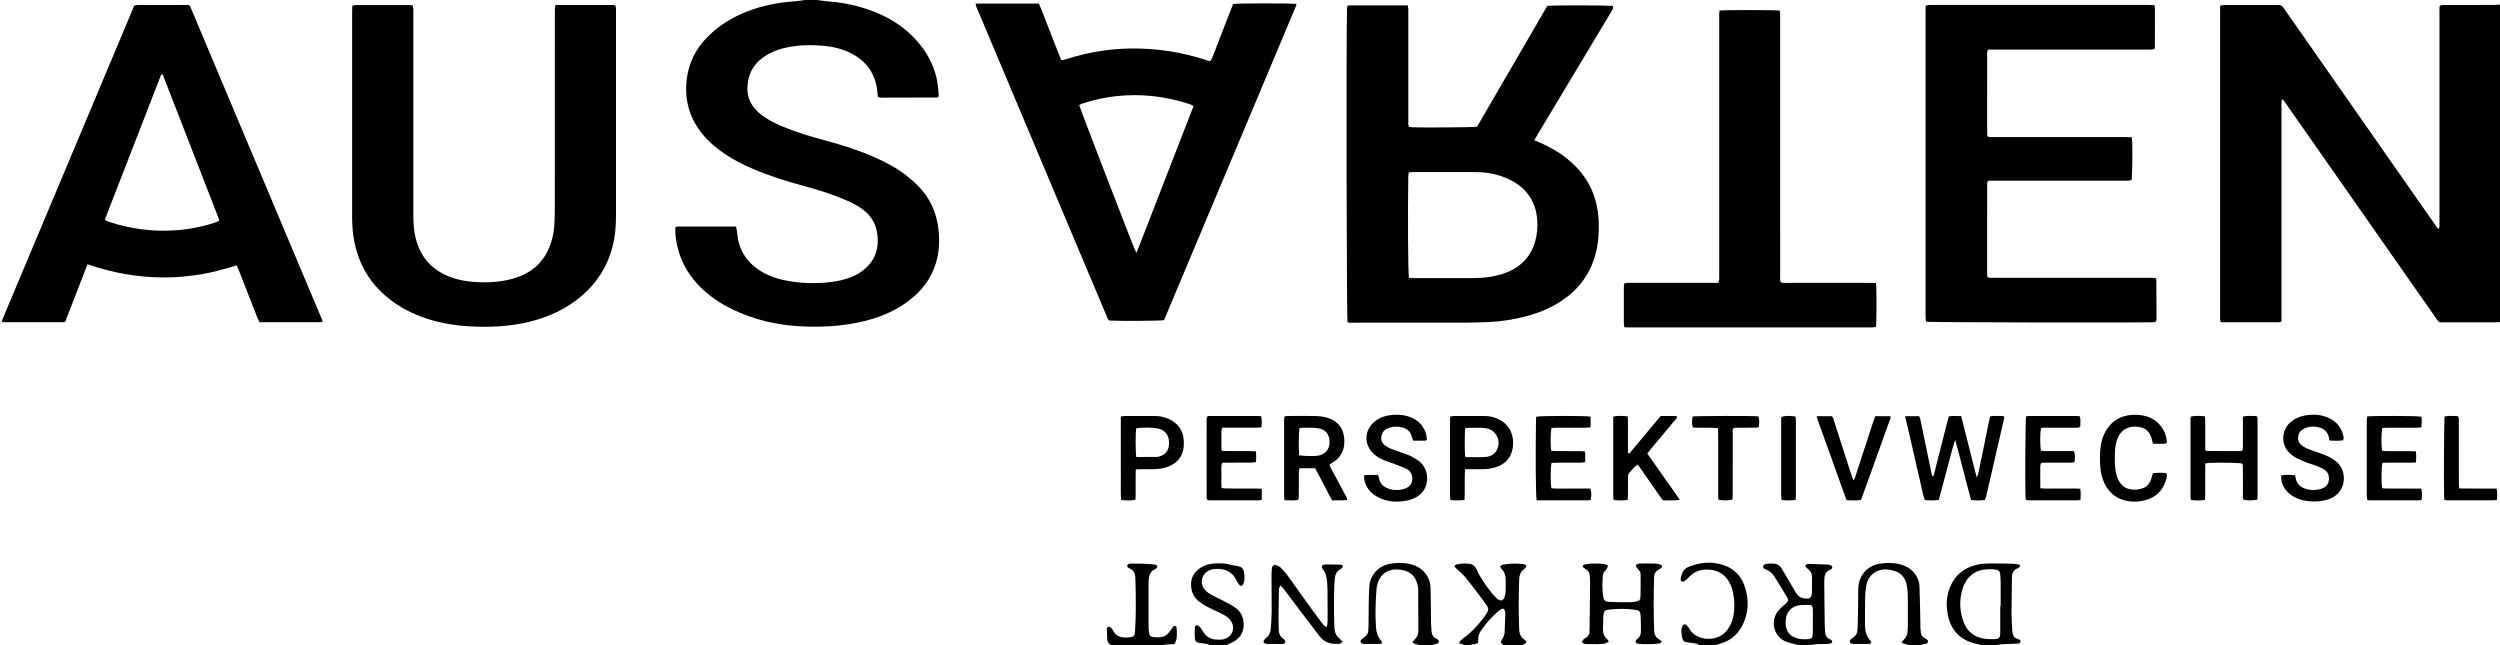
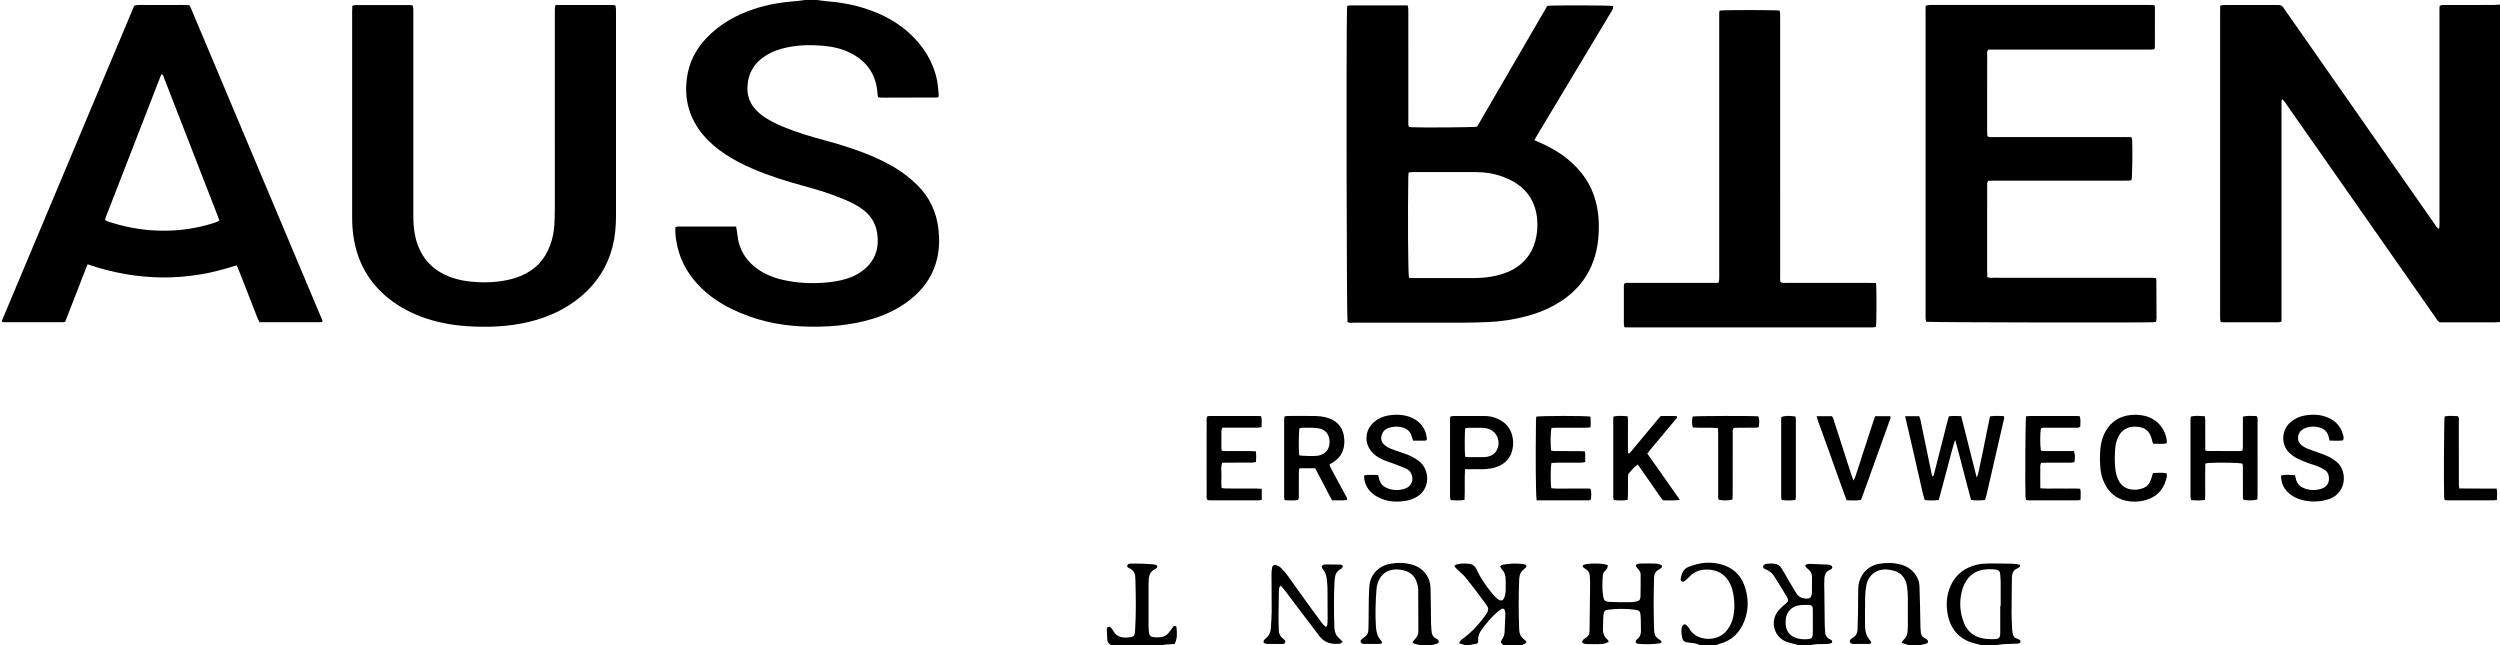
<svg xmlns="http://www.w3.org/2000/svg" version="1.1" id="Ebene_1" x="0px" y="0px" viewBox="0 0 1000 258.02" style="enable-background:new 0 0 1000 258.02;" xml:space="preserve">
  <style type="text/css">
	.st0{display:none;fill:#FFFFFF;}
</style>
  <g>
    <path class="st0" d="M444.42,258.02c-148.12,0-296.25,0-444.42,0C0,172.07,0,86.11,0,0c107.29,0,214.63,0,321.96,0   c-1.12,0.15-2.23,0.35-3.35,0.43c-5.82,0.42-11.55,1.34-17.11,3.19c-7.14,2.38-13.53,5.99-18.8,11.43   c-4.5,4.65-7.26,10.15-8.04,16.62c-1.01,8.41,1.15,15.86,6.6,22.35c2.5,2.98,5.46,5.43,8.68,7.59c3.53,2.36,7.3,4.27,11.19,5.94   c6.54,2.8,13.31,4.92,20.17,6.79c5.62,1.53,11.18,3.22,16.54,5.5c2.37,1.01,4.67,2.14,6.79,3.62c3.39,2.37,5.53,5.57,6.17,9.66   c1,6.37-0.88,11.64-6.23,15.48c-1.86,1.34-3.92,2.27-6.1,2.94c-2.9,0.9-5.89,1.32-8.91,1.54c-5.46,0.41-10.88,0.09-16.23-1.08   c-3.72-0.81-7.22-2.19-10.36-4.41c-3.77-2.68-6.39-6.2-7.54-10.7c-0.39-1.53-0.5-3.12-0.75-4.69c-0.08-0.5-0.18-0.99-0.3-1.59   c-7.83,0-15.53,0-23.24,0.01c-0.28,0-0.57,0.11-0.98,0.19c-0.16,1.71-0.02,3.35,0.21,4.98c1.03,7.11,4.14,13.2,9.09,18.38   c3.87,4.03,8.4,7.13,13.41,9.55c8.77,4.23,18.07,6.37,27.76,6.84c4.83,0.23,9.67,0.17,14.49-0.33c4.9-0.5,9.73-1.36,14.42-2.86   c5.97-1.9,11.45-4.72,16.16-8.9c4.6-4.08,7.71-9.06,9.11-15.07c0.9-3.87,0.97-7.81,0.53-11.72c-0.75-6.75-3.46-12.64-8.29-17.47   c-1.38-1.39-2.87-2.69-4.41-3.9c-3.83-3-8.09-5.29-12.52-7.26c-6.44-2.86-13.12-5-19.92-6.82c-5.69-1.53-11.34-3.19-16.8-5.45   c-2.52-1.04-4.97-2.2-7.27-3.69c-1.79-1.16-3.4-2.51-4.7-4.21c-1.82-2.39-2.62-5.09-2.5-8.06c0.24-5.66,2.86-9.91,7.7-12.81   c2.42-1.45,5.05-2.37,7.8-2.97c4.77-1.05,9.6-1.15,14.44-0.76c3.7,0.3,7.34,1.04,10.73,2.65c6.95,3.29,10.82,8.72,11.35,16.45   c0.03,0.5,0.15,1,0.21,1.43c0.28,0.1,0.42,0.19,0.56,0.2c0.53,0.03,1.06,0.05,1.58,0.05c7.18-0.02,14.36-0.04,21.54-0.06   c0.07,0,0.15-0.02,0.22-0.05c0.06-0.03,0.11-0.1,0.3-0.28c0.02-0.22,0.12-0.59,0.08-0.95c-0.22-1.95-0.32-3.92-0.72-5.84   c-1.57-7.43-5.48-13.52-11.02-18.6c-4.93-4.52-10.72-7.55-17.02-9.66c-5.41-1.81-10.98-2.76-16.65-3.19   c-1.05-0.08-2.08-0.28-3.12-0.43C551.3,0,775.65,0,1000,0c0,0.6,0,1.21,0,1.81c-0.82,0.06-1.65,0.17-2.47,0.17   c-6.35,0.01-12.7,0-19.05,0.02c-0.81,0-1.67-0.18-2.59,0.34c-0.17,0.87-0.1,1.85-0.1,2.83c0,27.74,0,55.47,0,83.21   c0,0.76,0.01,1.51-0.02,2.27c-0.01,0.28-0.14,0.55-0.24,0.94c-0.92-0.57-1.3-1.42-1.8-2.14c-19.7-28.18-39.39-56.36-59.08-84.55   c-0.43-0.62-0.9-1.22-1.29-1.86c-0.49-0.8-1.16-1.05-2.09-1.05C904.09,2,896.91,1.99,889.73,2c-0.51,0-1.01,0.14-1.66,0.23   c-0.01,1.06-0.03,2.03-0.03,3.01c0,40.13,0,80.26,0,120.39c0,0.6-0.02,1.21,0.01,1.81c0.03,0.43,0.13,0.86,0.2,1.31   c0.39,0.06,0.68,0.16,0.98,0.16c7.41,0.01,14.81,0.01,22.22-0.01c0.35,0,0.69-0.16,1.15-0.28c0-1.06,0-2.04,0-3.01   c0-27.58,0-55.17,0-82.75c0-0.76-0.01-1.51,0.01-2.27c0.01-0.27,0.12-0.53,0.23-0.92c0.87,0.58,1.22,1.35,1.69,2.01   c6.85,9.78,13.69,19.56,20.54,29.35c12.99,18.58,25.98,37.16,38.98,55.73c0.51,0.73,0.91,1.57,1.81,2.16c0.35,0,0.8,0,1.25,0   c7.03,0,14.06,0,21.09-0.01c0.6,0,1.2-0.08,1.8-0.13c0,43.08,0,86.16,0,129.24c-67.12,0-134.25,0-201.37,0   c0.89-0.12,1.77-0.31,2.66-0.36c1.88-0.1,3.77-0.12,5.66-0.22c0.51-0.03,1.13-0.1,1.26-0.73c0.13-0.66-0.41-0.88-0.93-1.07   c-0.21-0.08-0.41-0.19-0.63-0.26c-0.91-0.27-1.33-0.95-1.52-1.81c-0.13-0.59-0.21-1.19-0.24-1.79c-0.11-2.19-0.26-4.37-0.25-6.56   c0.01-4.68,0.11-9.36,0.14-14.04c0.01-1.81,0.49-3.26,2.38-3.91c0.27-0.09,0.52-0.32,0.71-0.54c0.12-0.15,0.12-0.4,0.21-0.77   c-1.12-0.34-2.22-0.48-3.34-0.49c-3.09-0.04-6.19-0.13-9.28-0.09c-1.5,0.02-3.03,0.13-4.49,0.46c-5.78,1.29-9.65,4.77-11.44,10.44   c-0.95,3-1.01,6.07-0.48,9.18c1.14,6.61,5.21,10.82,11.77,12.1c0.5,0.1,0.98,0.3,1.48,0.45c-8.01,0-16.02,0-24.04,0   c0.73-0.17,1.46-0.33,2.19-0.52c0.45-0.12,0.84-0.35,0.86-0.9c-0.22-0.83-0.98-1.09-1.61-1.48c-0.76-0.47-1.19-1.16-1.3-2.02   c-0.09-0.67-0.14-1.35-0.16-2.03c-0.06-2.72-0.09-5.44-0.15-8.16c-0.07-2.79-0.16-5.59-0.24-8.38c-0.04-1.47-0.49-2.82-1.23-4.07   c-1.42-2.4-3.54-3.89-6.2-4.61c-2.82-0.77-5.71-0.8-8.55-0.34c-4.44,0.72-7.67,4.06-8.37,8.41c-0.13,0.82-0.15,1.66-0.16,2.48   c-0.04,2.8-0.03,5.59-0.07,8.39c-0.03,2.27-0.14,4.53-0.18,6.8c-0.03,1.56-0.59,2.78-1.98,3.58c-0.32,0.19-0.62,0.44-0.88,0.7   c-0.45,0.44-0.29,1.27,0.3,1.52c0.27,0.12,0.58,0.22,0.87,0.22c2.11,0.01,4.23,0.01,6.34-0.02c0.26,0,0.51-0.21,0.85-0.36   c-0.15-0.38-0.18-0.71-0.36-0.91c-1.74-1.83-2.17-4.09-2.17-6.49c0.01-3.7-0.02-7.41,0.06-11.11c0.03-1.5,0.2-3.02,0.46-4.5   c0.73-4.12,4.11-6.71,8.3-6.41c0.53,0.04,1.05,0.13,1.57,0.22c3.71,0.64,5.89,2.86,6.42,6.61c0.19,1.34,0.3,2.71,0.32,4.06   c0.04,3.93,0.02,7.86,0.01,11.79c0,0.75-0.07,1.51-0.13,2.26c-0.09,1.18-0.53,2.18-1.39,3.01c-0.35,0.34-0.61,0.79-1.03,1.35   c1.02,0.35,1.84,0.64,2.66,0.93c-13,0-26,0-39,0c0.81-0.12,1.63-0.3,2.44-0.34c1.43-0.08,2.87-0.04,4.3-0.1   c0.52-0.02,1.03-0.17,1.53-0.31c0.32-0.09,0.45-0.73,0.22-0.96c-0.21-0.21-0.43-0.46-0.69-0.56c-1.59-0.62-2.03-1.89-2.06-3.44   c-0.01-0.75-0.11-1.51-0.12-2.26c-0.08-5.51-0.14-11.03-0.2-16.54c-0.01-0.6,0.04-1.21,0.05-1.81c0.03-1.71,0.58-3.1,2.29-3.81   c0.47-0.2,1.02-0.5,0.84-1.16c-0.16-0.59-0.75-0.67-1.26-0.81c-0.15-0.04-0.3-0.06-0.45-0.07c-2.42-0.1-4.83-0.22-7.25-0.29   c-0.66-0.02-1.33,0.09-1.8,0.57c0.09,0.9,0.78,1.2,1.26,1.63c0.9,0.79,1.43,1.74,1.42,2.96c-0.01,2.04,0,4.07-0.02,6.11   c-0.01,0.45-0.09,0.91-0.21,1.34c-0.25,0.86-0.77,1.26-1.64,1.28c-1.85,0.03-3.43-0.51-4.44-2.19c-0.97-1.62-1.94-3.24-2.9-4.87   c-1-1.69-1.99-3.39-2.98-5.08c-0.66-1.14-1.71-1.71-2.96-1.84c-0.89-0.09-1.81-0.05-2.71,0.04c-0.67,0.07-1.48,0.25-1.66,0.98   c-0.21,0.85,0.62,1.12,1.23,1.37c1.37,0.58,2.45,1.5,3.23,2.74c1.64,2.62,3.3,5.24,4.86,7.91c0.96,1.64,0.84,1.97-0.63,3.26   c-0.34,0.3-0.73,0.55-1.04,0.87c-0.69,0.7-1.44,1.36-1.99,2.16c-2.76,3.97-1.38,9.48,2.95,11.62c1.13,0.56,2.43,0.79,3.65,1.16   c0.57,0.17,1.15,0.3,1.72,0.45c-10.88,0-21.77,0-32.65,0c0.34-0.14,0.68-0.33,1.03-0.42c5.11-1.29,8.4-4.6,10.2-9.42   c1.75-4.71,1.58-9.48-0.16-14.17c-1.46-3.91-4.23-6.58-8.16-7.93c-4.79-1.65-9.55-1.14-14.15,0.71c-2.08,0.84-2.82,2.82-3.11,4.92   c-0.1,0.76,0.75,1.28,1.39,0.84c0.74-0.51,1.43-1.11,2.03-1.77c1.74-1.88,3.89-2.83,6.41-2.93c4.94-0.2,8.38,2,10.25,6.3   c0.21,0.48,0.4,0.98,0.53,1.49c0.95,3.63,1.18,7.3,0.44,10.99c-0.39,1.94-1.18,3.72-2.38,5.33c-3.94,5.28-12.46,4.35-15.02-0.22   c-0.33-0.59-0.77-1.12-1.24-1.61c-0.61-0.65-1.45-0.43-1.79,0.42c-0.42,1.02-0.36,2.09-0.23,3.13c0.36,2.95,0.81,3.15,3.25,3.4   c1.33,0.14,2.69,0.25,3.9,0.95c-23.58,0-47.17,0-70.75,0c0.37-0.55,1.4-0.31,1.5-1.38c-0.35-0.33-0.74-0.78-1.2-1.13   c-1.03-0.79-1.49-1.86-1.63-3.11c-0.04-0.37-0.06-0.75-0.07-1.13c-0.24-6.41-0.24-12.82,0.02-19.24c0.01-0.3,0.03-0.6,0.06-0.9   c0.12-1.33,0.59-2.48,1.69-3.33c0.3-0.23,0.6-0.47,0.86-0.73c0.45-0.46,0.31-1.07-0.27-1.24c-0.29-0.09-0.58-0.17-0.88-0.21   c-2.72-0.32-5.42-0.2-8.11,0.29c-0.32,0.06-0.6,0.37-0.99,0.62c0.27,0.48,0.42,0.93,0.72,1.23c1.14,1.16,1.5,2.58,1.51,4.14   c0.01,1.43,0.06,2.87,0.01,4.3c-0.03,0.82-0.16,1.66-0.4,2.44c-0.52,1.68-1.54,2.02-2.87,0.94c-0.81-0.66-1.56-1.43-2.21-2.26   c-2.34-2.96-4.57-6.02-6.12-9.48c-0.63-1.4-1.61-2.18-3.07-2.32c-1.65-0.15-3.32-0.2-4.95,0.26c-0.32,0.09-0.59,0.35-0.91,0.55   c0.34,0.87,1.03,1.25,1.55,1.76c1.02,1,2.15,1.92,3.03,3.03c2.49,3.13,4.96,6.28,7.28,9.53c1.96,2.74,2.6,2.84-0.19,6.52   c-2.24,2.95-4.74,5.68-7.75,7.89c-0.55,0.4-1.08,0.83-1.56,1.31c-0.22,0.22-0.29,0.59-0.45,0.95c0.86,0.27,1.57,0.49,2.27,0.71   c-4.38,0-8.77,0-13.15,0c0.72-0.2,1.44-0.37,2.16-0.59c0.67-0.21,0.82-0.96,0.32-1.44c-0.16-0.16-0.33-0.34-0.53-0.42   c-1.63-0.68-2.12-2.01-2.15-3.64c-0.01-0.75-0.14-1.51-0.16-2.26c-0.04-2.49-0.05-4.99-0.08-7.48c-0.03-2.27-0.04-4.53-0.12-6.8   c-0.05-1.52-0.29-3.01-1.01-4.38c-1.37-2.63-3.5-4.32-6.32-5.13c-2.88-0.83-5.86-0.91-8.76-0.38c-5.05,0.93-8.18,4.69-8.41,9.32   c-0.08,1.51-0.18,3.02-0.2,4.53c-0.06,3.63-0.07,7.25-0.11,10.88c-0.01,0.68-0.05,1.36-0.09,2.04c-0.05,0.96-0.49,1.74-1.22,2.34   c-0.47,0.38-0.99,0.7-1.44,1.09c-0.69,0.59-0.5,1.49,0.35,1.76c0.21,0.07,0.44,0.13,0.66,0.13c2.11,0,4.22,0,6.33-0.03   c0.26,0,0.51-0.2,0.88-0.36c-0.21-0.44-0.29-0.83-0.52-1.08c-1.36-1.47-1.82-3.23-1.96-5.18c-0.38-5.14-0.19-10.27,0.22-15.39   c0.06-0.75,0.19-1.51,0.43-2.22c0.98-2.94,2.85-4.91,6.04-5.45c1.38-0.23,2.71-0.08,4.05,0.19c3.03,0.61,4.97,2.41,5.75,5.41   c0.19,0.73,0.39,1.48,0.39,2.22c0.05,5.59,0.05,11.18,0.06,16.77c0,1.28-0.48,2.34-1.39,3.24c-0.35,0.35-0.62,0.79-1.02,1.32   c0.47,0.23,0.78,0.43,1.11,0.54c0.57,0.18,1.16,0.31,1.74,0.45c-25.7,0-51.4,0-77.1,0c0.87-0.42,1.75-0.81,2.6-1.28   c3.02-1.65,4.45-4.2,4.17-7.65c-0.21-2.55-1.3-4.67-3.43-6.1c-1.49-1.01-3.11-1.84-4.71-2.69c-1.6-0.85-3.28-1.54-4.85-2.43   c-0.9-0.51-1.8-1.16-2.47-1.94c-2.38-2.77-1.29-6.68,2.13-7.94c0.28-0.1,0.57-0.22,0.86-0.27c3.61-0.6,7.62,0.24,9.53,4.32   c0.34,0.74,0.86,1.41,1.37,2.06c0.28,0.36,0.92,0.29,1.19-0.1c0.21-0.3,0.39-0.64,0.48-0.99c0.34-1.34,0.28-2.68,0.08-4.04   c-0.21-1.36-0.86-2.2-2.26-2.45c-1.19-0.21-2.37-0.44-3.54-0.73c-2-0.51-4.04-0.54-6.07-0.41c-2.39,0.16-4.58,0.9-6.47,2.42   c-1.89,1.51-2.85,3.47-2.86,5.89c-0.02,2.9,1.02,5.28,3.37,7.07c1.64,1.24,3.44,2.17,5.29,3.03c1.57,0.73,3.17,1.42,4.67,2.28   c0.9,0.51,1.77,1.21,2.4,2.02c2.3,2.95,0.7,7.01-2.98,7.65c-0.95,0.16-1.96,0.12-2.93,0.07c-1.92-0.11-3.45-1.03-4.6-2.55   c-0.41-0.54-0.72-1.15-1.12-1.7c-0.31-0.42-0.65-0.84-1.04-1.18c-0.61-0.52-1.46-0.24-1.53,0.56c-0.1,1.34-0.13,2.71-0.03,4.05   c0.13,1.69,0.54,1.97,2.23,2.25c1.25,0.21,2.57,0.08,3.71,0.78c-6.35,0-12.7,0-19.05,0c0.74-0.1,1.48-0.23,2.22-0.3   c0.9-0.08,1.8-0.1,2.77-0.15c1.19-2.19,1.02-4.44,0.77-6.68c-0.06-0.54-0.91-0.73-1.27-0.3c-0.53,0.64-1,1.32-1.47,2   c-0.67,0.96-1.48,1.73-2.63,2.04c-1.33,0.36-2.69,0.36-4.05,0.15c-0.82-0.12-1.4-0.61-1.52-1.46c-0.12-0.89-0.23-1.8-0.23-2.7   c-0.02-5.67-0.01-11.33,0-17c0-0.53,0.04-1.06,0.06-1.59c0.09-1.92,0.67-3.55,2.57-4.44c0.47-0.22,0.94-0.53,0.88-1.35   c-0.4-0.15-0.86-0.45-1.34-0.5c-1.58-0.15-3.16-0.25-4.74-0.3c-1.58-0.05-3.17-0.05-4.76-0.02c-0.68,0.01-1.18,0.4-1.21,0.81   c-0.04,0.55,0.35,0.82,0.77,1c1.76,0.74,2.49,2.1,2.46,3.95c0,0.3,0.06,0.6,0.06,0.9c0.18,6.65,0.29,13.29-0.13,19.94   c-0.03,0.45-0.06,0.91-0.13,1.35c-0.11,0.75-0.58,1.28-1.3,1.4c-2.91,0.49-5.82,0.39-7.34-2.5c-0.17-0.33-0.41-0.63-0.64-0.93   c-0.34-0.42-0.74-0.84-1.33-0.64c-0.49,0.17-0.58,0.69-0.57,1.13c0.03,1.28,0.11,2.56,0.17,3.84   C442.95,256.77,443.43,257.56,444.42,258.02z M618.92,2.34c-9.37,16.06-18.72,32.27-28.1,48.37c-1.83,0.26-21.56,0.41-26.17,0.2   c-0.36-0.02-0.72-0.11-1.11-0.18c-0.32-0.95-0.2-1.86-0.2-2.75c-0.01-13.98-0.01-27.95-0.01-41.93c0-0.83,0.02-1.66-0.01-2.49   c-0.02-0.43-0.14-0.85-0.24-1.38c-7.8,0-15.5,0-23.2,0.01c-0.28,0-0.57,0.1-0.96,0.18c-0.05,0.48-0.12,0.92-0.13,1.35   c-0.32,13.73-0.15,122.78,0.21,125.13c0.82,0.44,1.75,0.25,2.63,0.25c14.36,0.01,28.71,0.03,43.07,0   c3.62-0.01,7.25-0.11,10.87-0.27c5.07-0.22,10.07-1,14.97-2.32c5.82-1.55,11.26-3.91,16.09-7.58c5.13-3.91,8.78-8.89,10.89-14.99   c0.89-2.58,1.46-5.24,1.73-7.95c0.52-5.14,0.39-10.26-0.92-15.3c-1.83-7.08-5.87-12.68-11.5-17.21c-3.26-2.62-6.86-4.68-10.69-6.33   c-0.75-0.32-1.5-0.66-2.41-1.06c0.54-0.92,0.97-1.7,1.43-2.47c9.64-16.06,19.28-32.12,28.91-48.18c0.35-0.58,0.74-1.15,1.01-1.77   c0.16-0.37,0.12-0.84,0.17-1.25C643.45,2.1,621.49,2.05,618.92,2.34z M390.25,1.45c0.07,1.14,0.56,1.92,0.9,2.74   c12.33,29.31,24.67,58.61,37.02,87.91c4.78,11.34,9.56,22.69,14.35,34.03c0.32,0.75,0.45,1.61,1.17,2.12   c3.88,0.24,20.04,0.15,21.92-0.14c17.6-41.9,35.24-83.88,52.87-125.86c0.08-0.19,0.04-0.43,0.05-0.64   c-1.92-0.3-23.19-0.3-25.28,0.03c-0.96,2.43-1.95,4.95-2.93,7.48c-1.01,2.6-1.98,5.23-3.03,7.82c-1.01,2.5-1.8,5.1-2.99,7.41   c-0.23,0.07-0.31,0.12-0.37,0.11c-0.22-0.03-0.45-0.06-0.66-0.13c-7.05-2.37-14.27-3.9-21.68-4.54   c-6.57-0.57-13.14-0.47-19.68,0.41c-5.4,0.72-10.69,1.95-15.88,3.65c-0.47,0.15-0.99,0.16-1.54,0.25c-1.05-2.65-2.05-5.18-3.04-7.7   c-0.96-2.46-1.9-4.93-2.88-7.39c-1-2.5-1.87-5.07-3.03-7.52C407.1,1.45,398.8,1.45,390.25,1.45z M222.2,2   c-0.35,1.27-0.23,2.25-0.23,3.22c-0.01,26.22,0,52.45-0.01,78.67c0,2.11-0.08,4.23-0.21,6.34c-0.17,2.65-0.73,5.23-1.63,7.74   c-2.11,5.88-6.05,10.02-11.82,12.4c-1.11,0.46-2.26,0.86-3.43,1.17c-5.17,1.37-10.43,1.63-15.74,1.16   c-2.79-0.25-5.54-0.72-8.2-1.63c-7.67-2.62-12.58-7.8-14.6-15.69c-0.78-3.03-0.96-6.11-0.96-9.21c0.01-26.9,0-53.81,0-80.71   c0-0.68,0.03-1.36-0.02-2.04c-0.03-0.42-0.17-0.84-0.26-1.29C164.59,2.07,164.22,2,163.85,2c-7.18-0.01-14.36-0.01-21.54,0.01   c-0.42,0-0.85,0.15-1.37,0.25c-0.03,0.84-0.07,1.58-0.07,2.33c0,27.36,0,54.72,0,82.07c0,2.8,0.14,5.59,0.59,8.36   c1.47,9.13,5.47,16.89,12.46,23.03c4.25,3.73,9.07,6.5,14.35,8.51c5.91,2.25,12.06,3.44,18.34,3.87   c8.33,0.57,16.62,0.29,24.79-1.66c7.84-1.86,14.99-5.12,21.18-10.36c6.24-5.29,10.43-11.86,12.46-19.81   c1.02-3.98,1.37-8.03,1.37-12.13c0-27.21,0-54.41,0-81.62c0-0.45,0.02-0.91-0.01-1.36c-0.03-0.43-0.13-0.86-0.21-1.35   C245.72,2.1,245.36,2,244.99,2C237.44,1.99,229.89,2,222.2,2z M35.01,105.72c5.03,1.7,9.92,2.99,14.9,3.86   c4.92,0.87,9.88,1.33,14.88,1.39c5.07,0.06,10.11-0.37,15.12-1.17c4.99-0.79,9.84-2.15,14.77-3.68c0.35,0.81,0.67,1.48,0.94,2.17   c2.45,6.26,4.88,12.52,7.33,18.77c0.24,0.61,0.55,1.2,0.84,1.82c8.29,0,16.45,0,24.6-0.01c0.2,0,0.4-0.13,0.59-0.21   c0-0.19,0.05-0.36-0.01-0.48C111.4,86.44,93.82,44.7,76.24,2.95c-0.11-0.27-0.29-0.51-0.52-0.92C73.96,1.95,72.15,2,70.35,1.99   c-1.81-0.01-3.63,0-5.44,0c-1.89,0-3.78-0.03-5.67,0.01c-1.79,0.03-3.6-0.18-5.52,0.2C36.09,44.15,18.46,86.11,0.84,128.08   c-0.08,0.18-0.01,0.42-0.01,0.66c0.23,0.06,0.45,0.16,0.66,0.16c7.93,0,15.87,0,23.8-0.01c0.22,0,0.43-0.11,0.79-0.21   C29.01,121.16,31.95,113.58,35.01,105.72z M861.8,2.05c-1.06-0.02-1.96-0.06-2.85-0.06c-28.57,0-57.14,0-85.71,0   c-0.53,0-1.06-0.03-1.59,0.02c-0.43,0.04-0.84,0.17-1.37,0.29c-0.01,0.99-0.04,1.89-0.04,2.79c0,40.21,0,80.41,0,120.62   c0,0.6-0.03,1.21,0.02,1.81c0.03,0.42,0.16,0.84,0.24,1.21c2.04,0.26,84.65,0.42,90.81,0.18c0.36-0.01,0.72-0.09,0.94-0.12   c0.17-0.19,0.25-0.25,0.26-0.31c0.05-0.45,0.11-0.9,0.11-1.35c-0.02-5.14-0.05-10.27-0.07-15.41c0-0.07-0.02-0.15-0.06-0.22   c-0.04-0.06-0.11-0.1-0.33-0.3c-0.65-0.02-1.46-0.07-2.28-0.07c-7.48-0.01-14.97,0-22.45,0c-13.3,0-26.61,0-39.91-0.01   c-0.81,0-1.65,0.15-2.57-0.25c-0.03-0.82-0.08-1.64-0.08-2.45c-0.01-6.88,0-13.75,0-20.63c0-4.46-0.01-8.92,0.01-13.38   c0-0.65-0.19-1.36,0.46-2.08c0.77-0.02,1.67-0.06,2.57-0.06c17.16,0,34.32,0,51.47,0c0.68,0,1.36,0.02,2.04-0.01   c0.43-0.02,0.85-0.15,1.23-0.22c0.27-1.7,0.42-12.5,0.22-15.96c-0.02-0.36-0.15-0.72-0.25-1.2c-0.8-0.01-1.55-0.03-2.3-0.03   c-5.44,0-10.88,0-16.33,0c-12.17,0-24.34,0-36.51-0.01c-0.8,0-1.66,0.21-2.54-0.33c-0.02-0.71-0.07-1.45-0.07-2.19   c-0.01-4.16,0-8.31,0-12.47c0-5.89-0.01-11.79,0.01-17.68c0-0.73-0.21-1.51,0.45-2.32c0.8,0,1.69,0,2.59,0c20.18,0,40.36,0,60.54,0   c0.68,0,1.36,0.02,2.04-0.01c0.43-0.02,0.85-0.12,1.25-0.18c0.1-0.35,0.21-0.56,0.21-0.78c0.02-5.21,0.02-10.43,0.02-15.64   C861.97,2.94,861.89,2.65,861.8,2.05z M750.41,113.21c-1.01-0.02-1.91-0.06-2.8-0.07c-10.88,0-21.76,0-32.64-0.01   c-0.89,0-1.8,0.17-2.7-0.28c-0.34-0.96-0.19-1.94-0.19-2.91c-0.01-34.07-0.01-68.14-0.01-102.21c0-0.76,0.02-1.51-0.01-2.27   c-0.02-0.43-0.11-0.85-0.17-1.24c-2.05-0.27-21.97-0.28-24.03-0.01c-0.25,0.9-0.16,1.88-0.16,2.85c0,34.07,0,68.14,0,102.21   c0,0.83,0.03,1.66-0.02,2.49c-0.02,0.42-0.18,0.84-0.31,1.37c-0.92,0-1.74,0-2.57,0c-4.31,0-8.61,0-12.92,0   c-6.57,0-13.15-0.01-19.72,0.01c-0.81,0-1.66-0.2-2.48,0.33c-0.04,0.26-0.13,0.55-0.13,0.84c-0.01,5.14-0.01,10.27,0,15.41   c0,0.35,0.14,0.7,0.25,1.18c0.98,0.02,1.87,0.05,2.76,0.05c31.66,0,63.31,0,94.97,0c0.53,0,1.06,0.02,1.59-0.01   c0.43-0.03,0.86-0.12,1.26-0.18C750.64,128.96,750.69,115.78,750.41,113.21z M762.04,166.48c0.71,3.08,1.35,5.87,2,8.66   c0.63,2.72,1.26,5.44,1.88,8.17c0.64,2.8,1.24,5.6,1.92,8.39c0.68,2.76,1.13,5.59,2.05,8.33c1.9,0.19,3.68,0.26,5.61-0.06   c1.06-3.95,2.09-7.88,3.17-11.81c1.07-3.91,1.97-7.88,3.38-12.24c2.32,8.32,4.19,16.22,6.37,24.06c1.92,0.27,3.7,0.26,5.55,0.02   c0.18-0.54,0.39-1.03,0.51-1.53c2.36-10.23,4.71-20.45,7.06-30.68c0.1-0.42,0.33-0.84-0.15-1.36c-1.69-0.02-3.48-0.19-5.38,0.13   c-0.43,2.03-0.86,4.01-1.26,6c-0.41,2-0.8,4-1.2,6c-0.42,2.07-0.81,4.15-1.3,6.21c-0.46,1.95-0.56,4-1.58,6.27   c-2.13-8.42-4.15-16.44-6.2-24.57c-1.68-0.07-3.24-0.18-4.95,0.08c-0.28,1.01-0.57,2.02-0.82,3.03   c-1.68,6.58-3.35,13.17-5.02,19.76c-0.12,0.46-0.08,1.04-0.8,1.21c-0.19-0.85-0.38-1.66-0.55-2.47   c-1.39-6.73-2.77-13.46-4.17-20.19c-0.1-0.49-0.34-0.95-0.5-1.4C765.8,166.48,764.08,166.48,762.04,166.48z M526.07,187.3   c1.13,2.17,2.24,4.31,3.37,6.44c1.13,2.12,2.16,4.29,3.4,6.39c2.07-0.06,4.02,0.19,5.93-0.14c0.2-0.85-0.34-1.38-0.64-1.95   c-1.91-3.6-3.87-7.18-5.79-10.77c-0.24-0.44-0.38-0.94-0.58-1.45c0.49-0.3,0.87-0.54,1.25-0.77c3.48-2.06,4.9-5.22,4.7-9.15   c-0.24-4.74-2.88-7.89-7.51-8.99c-1.24-0.29-2.53-0.47-3.81-0.49c-3.78-0.07-7.55-0.03-11.33-0.02c-0.43,0-0.86,0.14-1.31,0.21   c-0.05,0.55-0.12,0.99-0.12,1.44c-0.01,10.2-0.01,20.39,0,30.59c0,0.43,0.1,0.86,0.17,1.45c1.89,0.03,3.67,0.24,5.4-0.11   c0.46-0.78,0.3-1.55,0.3-2.29c0.02-2.95,0-5.89,0.02-8.84c0-0.5,0.15-0.99,0.23-1.54C521.86,187.3,523.81,187.3,526.07,187.3z    M896.88,185.42c0.42,0.68,0.24,1.46,0.24,2.19c0.02,3.55,0,7.1,0.02,10.65c0,0.58-0.15,1.22,0.35,1.7   c2.18,0.32,3.73,0.28,5.43-0.16c0.03-0.7,0.08-1.44,0.08-2.18c0.01-4.98,0-9.97,0-14.95c0-4.76,0.01-9.51-0.01-14.27   c0-0.65,0.2-1.37-0.45-1.97c-1.72,0.04-3.51-0.28-5.41,0.25c0,0.84,0,1.58,0,2.33c0,3.25,0.01,6.49-0.01,9.74   c0,0.5-0.1,1-0.15,1.49c-0.36,0.09-0.58,0.19-0.79,0.19c-4.38,0.01-8.76,0.01-13.14-0.01c-0.28,0-0.55-0.15-0.97-0.28   c0-0.79,0-1.54,0-2.28c0-3.25,0.01-6.49-0.01-9.74c0-0.51-0.09-1.01-0.15-1.61c-1.96-0.11-3.8-0.34-5.64,0.14   c-0.04,0.42-0.1,0.72-0.1,1.02c0,10.34-0.01,20.69,0,31.03c0,0.43,0.13,0.86,0.21,1.34c1.88,0.16,3.66,0.27,5.59-0.07   c0.16-2.48,0.05-4.88,0.08-7.27c0.02-2.4-0.04-4.81,0.04-7.29c0.58-0.09,1.01-0.21,1.44-0.23   C889.19,184.96,895.18,185.08,896.88,185.42z M671.95,199.93c-4.49-6.39-8.74-12.42-13.03-18.52c0.53-0.68,0.98-1.28,1.45-1.85   c3.25-3.88,6.51-7.76,9.75-11.65c0.31-0.37,0.84-0.68,0.66-1.41c-0.26-0.04-0.55-0.11-0.83-0.11c-1.88-0.01-3.77-0.01-5.63-0.01   c-0.57,0.65-1.07,1.21-1.55,1.78c-3.48,4.18-6.95,8.37-10.44,12.55c-0.26,0.31-0.42,0.86-1.15,0.54c0-1.61,0-3.27,0-4.93   c0-1.59,0.02-3.17,0-4.76c-0.02-1.64,0.09-3.29-0.1-5.04c-1.98-0.19-3.81-0.31-5.69,0.08c-0.04,0.48-0.09,0.85-0.09,1.22   c0,10.28-0.01,20.56,0,30.84c0,0.43,0.12,0.86,0.19,1.35c1.89,0.18,3.66,0.28,5.57-0.07c0.04-0.72,0.11-1.38,0.12-2.04   c0.01-2.34-0.01-4.69,0.02-7.03c0.01-0.51,0.02-1.16,0.32-1.5c1.07-1.24,2.06-2.58,3.59-3.58c1.69,2.43,3.32,4.78,4.97,7.12   c1.7,2.39,3.27,4.87,5.12,7.21C667.37,200.11,669.45,200.31,671.95,199.93z M654.35,226.02c0.04,0.9,0.67,1.29,1.07,1.81   c0.42,0.55,0.81,1.1,0.81,1.83c0,2.94,0.04,5.89-0.05,8.83c-0.05,1.45-0.48,1.84-1.89,2.12c-0.88,0.17-1.8,0.26-2.7,0.25   c-2.64,0-5.29,0.01-7.92-0.14c-1.74-0.1-2.19-0.65-2.45-2.39c-0.4-2.71-0.32-5.42-0.11-8.14c0.05-0.71,0.32-1.31,0.81-1.82   c0.31-0.33,0.68-0.63,0.89-1.02c0.19-0.35,0.21-0.8,0.32-1.28c-0.63-0.19-1.12-0.41-1.63-0.48c-2.26-0.29-4.52-0.28-6.78-0.01   c-0.44,0.05-0.88,0.21-1.3,0.36c-0.36,0.12-0.47,0.69-0.18,0.93c0.34,0.29,0.7,0.57,1.09,0.79c1.01,0.58,1.49,1.47,1.55,2.6   c0.06,0.98,0.15,1.96,0.14,2.94c-0.05,5.89-0.13,11.78-0.2,17.67c-0.01,0.53-0.06,1.06-0.03,1.58c0.06,1.19-0.47,2.02-1.45,2.62   c-0.32,0.2-0.68,0.37-0.93,0.64c-0.28,0.3-0.47,0.69-0.7,1.04c0.91,1.05,2.03,0.83,3.05,0.85c5.35,0.12,6.11,0.02,7.65-0.91   c0-0.07,0.02-0.16,0-0.21c-0.1-0.2-0.17-0.45-0.33-0.58c-1.64-1.31-2.07-3.07-1.89-5.06c0.05-0.52,0.02-1.06,0.04-1.58   c0.03-1.06,0-2.12,0.11-3.17c0.18-1.7,0.53-2.09,2.22-2.28c3.46-0.4,6.93-0.41,10.39,0.05c1.69,0.22,2.13,0.6,2.25,2.27   c0.15,2.03,0.09,4.07,0.16,6.1c0.04,1.37-0.36,2.51-1.49,3.36c-0.43,0.32-0.77,0.74-0.57,1.46c0.26,0.12,0.58,0.39,0.92,0.42   c2.79,0.28,5.58,0.25,8.36-0.12c0.4-0.05,0.91-0.11,1.07-0.81c-0.35-0.29-0.7-0.67-1.14-0.92c-1.16-0.66-1.7-1.67-1.83-2.94   c-0.05-0.53-0.08-1.05-0.09-1.58c-0.06-3.32-0.16-6.64-0.16-9.97c0-3.32,0.14-6.64,0.16-9.96c0.01-1.5,0.53-2.63,1.88-3.35   c0.4-0.21,0.76-0.49,1.11-0.78c0.34-0.29,0.24-1.01-0.19-1.14c-0.71-0.22-1.45-0.48-2.18-0.5c-1.96-0.07-3.93-0.04-5.89-0.02   C655.67,225.42,654.97,225.43,654.35,226.02z M937.23,176.13c0.4-0.9,0.17-1.7-0.06-2.49c-1.13-3.83-3.81-6.05-7.52-7.16   c-2.36-0.71-4.78-0.71-7.19-0.37c-2.36,0.34-4.49,1.26-6.31,2.85c-3.64,3.17-3.83,8.99-0.28,12.28c0.82,0.76,1.75,1.47,2.74,1.98   c1.47,0.76,3.02,1.37,4.56,1.97c1.19,0.46,2.45,0.76,3.64,1.23c1.05,0.42,2.08,0.91,3.04,1.5c1.01,0.62,1.57,1.6,1.71,2.8   c0.28,2.41-0.76,4.12-3.13,4.83c-2.31,0.69-4.64,0.62-6.88-0.29c-1.71-0.69-2.83-1.97-3.21-3.82c-0.09-0.43-0.19-0.86-0.31-1.36   c-1.94-0.11-3.77-0.33-5.58,0.12c-0.02,3.22,1.17,5.58,3.65,7.53c4.82,3.8,12.96,3.36,16.83,1.34c6.06-3.18,5.68-11.19,1.68-14.36   c-0.94-0.75-1.94-1.46-3.02-1.98c-1.49-0.72-3.07-1.25-4.62-1.83c-1.34-0.5-2.73-0.9-4.04-1.46c-0.82-0.35-1.62-0.83-2.32-1.38   c-2.09-1.65-1.58-4.7,0.02-5.96c0.58-0.46,1.27-0.84,1.97-1.06c1.77-0.55,3.59-0.54,5.36,0c1.79,0.54,2.98,1.72,3.5,3.54   c0.14,0.49,0.23,1,0.38,1.65C933.68,176.26,935.46,176.43,937.23,176.13z M570.76,176.03c-0.06-2.25-0.73-4.11-2.02-5.77   c-1.49-1.92-3.48-3.11-5.78-3.77c-2.51-0.72-5.07-0.74-7.63-0.3c-2.12,0.36-4.05,1.19-5.7,2.6c-4.02,3.44-4.12,9.15-0.22,12.73   c1.24,1.14,2.67,1.99,4.22,2.6c1.61,0.64,3.27,1.16,4.89,1.77c1.34,0.51,2.67,1.03,3.97,1.63c0.91,0.42,1.62,1.11,2.03,2.05   c1.03,2.32,0.08,4.92-2.32,5.8c-2.65,0.97-5.34,0.89-7.92-0.36c-1.28-0.62-2.14-1.66-2.54-3.03c-0.19-0.63-0.34-1.27-0.53-1.98   c-1.89,0.05-3.68-0.18-5.55,0.14c0,0.6-0.08,1.12,0.01,1.62c0.59,3.19,2.44,5.46,5.25,6.99c3.91,2.13,8.07,2.29,12.32,1.39   c0.95-0.2,1.88-0.57,2.75-1c6.4-3.13,6-11.42,1.52-14.72c-1.03-0.75-2.13-1.45-3.28-1.99c-1.29-0.61-2.67-1.03-4.02-1.52   c-1.35-0.49-2.72-0.9-4.04-1.46c-0.82-0.35-1.63-0.82-2.32-1.38c-1.29-1.06-1.66-2.45-1.19-4.07c0.48-1.62,1.64-2.5,3.16-2.95   c1.7-0.5,3.43-0.53,5.14-0.05c1.88,0.52,3.19,1.65,3.71,3.59c0.15,0.56,0.36,1.1,0.55,1.7c1.62,0,3.13,0.01,4.63-0.01   C570.09,176.27,570.3,176.16,570.76,176.03z M816.13,195.31c-0.01-1.39-0.03-2.51-0.03-3.64c-0.01-1.06-0.04-2.12,0.01-3.17   c0.05-1.09-0.24-2.24,0.35-3.35c0.82-0.03,1.57-0.07,2.31-0.07c3.17-0.01,6.34,0,9.52-0.01c0.5,0,1-0.12,1.47-0.18   c0.31-2.44,0.29-2.85-0.21-4.44c-0.7,0-1.44,0-2.19,0c-3.17,0-6.34,0.01-9.52-0.01c-0.51,0-1.01-0.12-1.49-0.17   c-0.36-2.05-0.34-7.14,0.01-8.88c0.68-0.45,1.46-0.27,2.19-0.28c3.93-0.02,7.85,0,11.78-0.02c0.58,0,1.22,0.16,1.81-0.54   c-0.15-1.25,0.33-2.66-0.29-4.05c-0.44-0.04-0.82-0.09-1.19-0.09c-6.34-0.01-12.69-0.01-19.03,0c-0.42,0-0.84,0.11-1.22,0.16   c-0.27,1.89-0.42,27.82-0.21,32.3c0.02,0.36,0.13,0.72,0.2,1.11c0.36,0.07,0.65,0.17,0.94,0.17c6.65,0.01,13.29,0,19.94-0.01   c0.28,0,0.55-0.14,0.93-0.25c0-1.47,0.2-2.86-0.13-4.37c-1.85-0.16-3.57-0.06-5.29-0.08c-1.74-0.02-3.47,0.01-5.21-0.01   C819.87,195.4,818.14,195.52,816.13,195.31z M966.38,184.99c0.11-1.64,0.18-2.98-0.03-4.44c-0.85-0.04-1.59-0.1-2.33-0.11   c-3.25-0.01-6.5,0-9.75-0.02c-0.5,0-1-0.14-1.45-0.21c-0.37-2.6-0.3-7.33,0.15-9.04c0.69-0.03,1.43-0.08,2.17-0.09   c3.7-0.01,7.41,0,11.11-0.01c0.73,0,1.47-0.07,2.31-0.12c0.17-1.55,0.18-2.94,0.02-4.3c-1.85-0.35-19.43-0.4-21.69-0.08   c-0.06,0.49-0.17,1-0.17,1.52c-0.01,10.12-0.01,20.25,0,30.37c0,0.5,0.14,1,0.22,1.47c0.35,0.08,0.56,0.18,0.78,0.18   c6.65,0.01,13.3,0.01,19.95,0c0.34,0,0.69-0.18,1.04-0.27c0.05-1.51,0.27-2.92-0.22-4.43c-0.83,0-1.57,0-2.32,0   c-3.85,0-7.71,0.01-11.56-0.01c-0.58,0-1.17-0.09-1.71-0.14c-0.43-2.17-0.39-8.36,0.09-10.15c2.11-0.11,4.29-0.03,6.47-0.06   C961.71,185.05,963.96,185.15,966.38,184.99z M586.02,187.67c2.54,0,4.8,0.02,7.07-0.01c2.21-0.03,4.36-0.34,6.4-1.24   c2.63-1.16,4.48-3.06,5.29-5.85c0.49-1.68,0.61-3.4,0.36-5.16c-0.57-3.87-2.74-6.46-6.25-7.99c-1.6-0.7-3.31-1.03-5.07-1.04   c-4.15-0.01-8.31-0.02-12.46,0c-0.42,0-0.84,0.17-1.25,0.26c-0.04,0.42-0.09,0.72-0.09,1.02c0,10.35-0.01,20.7,0,31.04   c0,0.43,0.14,0.86,0.23,1.33c1.88,0.1,3.66,0.26,5.58-0.11C586.05,195.88,585.73,191.9,586.02,187.67z M454.31,187.77   c0.86-0.04,1.45-0.09,2.04-0.09c1.74-0.01,3.47,0.02,5.21-0.01c2.2-0.04,4.36-0.37,6.39-1.3c2.87-1.31,4.72-3.49,5.37-6.58   c0.22-1.02,0.24-2.1,0.21-3.15c-0.11-4.49-2.38-7.52-6.44-9.25c-1.61-0.69-3.32-0.99-5.08-0.99c-4.08-0.01-8.16-0.01-12.23,0   c-0.43,0-0.86,0.13-1.44,0.23c-0.01,2.87-0.01,5.65-0.01,8.43c0,2.72,0,5.44,0,8.15c0,2.79-0.03,5.59,0.01,8.38   c0.04,2.77-0.17,5.55,0.16,8.43c1.95,0.13,3.78,0.35,5.72-0.17C454.33,195.84,454.18,191.93,454.31,187.77z M504.71,195.51   c-0.99-0.03-1.73-0.08-2.47-0.08c-3.93-0.01-7.85,0-11.78-0.01c-0.57,0-1.15-0.11-1.81-0.18c-0.19-1.79-0.13-3.45-0.08-5.09   c0.04-1.63-0.3-3.3,0.29-5.01c0.79-0.02,1.53-0.06,2.28-0.06c3.25-0.01,6.5,0.01,9.74-0.02c0.5,0,0.99-0.15,1.5-0.23   c0.11-1.48,0.17-2.81-0.04-4.27c-0.85-0.04-1.59-0.11-2.33-0.11c-3.25-0.01-6.5,0-9.74-0.01c-0.5,0-1-0.1-1.58-0.15   c-0.06-0.5-0.14-0.87-0.14-1.23c-0.01-2.19-0.02-4.38,0.01-6.57c0.01-0.42,0.19-0.84,0.32-1.39c0.83,0,1.58,0,2.33,0   c3.85,0,7.7,0.01,11.56-0.01c0.58,0,1.15-0.12,1.83-0.19c0.08-1.54,0.23-2.93-0.13-4.35c-0.39-0.06-0.68-0.14-0.97-0.14   c-6.65,0-13.29,0-19.94,0.02c-0.21,0-0.42,0.12-0.62,0.17c-0.46,0.72-0.27,1.5-0.28,2.23c-0.02,5.06-0.01,10.12-0.01,15.18   c0,4.68-0.01,9.36,0.01,14.05c0,0.65-0.2,1.37,0.42,1.98c0.24,0.04,0.53,0.12,0.83,0.12c6.57,0.01,13.14,0.01,19.71-0.01   c0.35,0,0.69-0.15,1.09-0.24C504.71,198.44,504.71,197.1,504.71,195.51z M614.66,200.14c6.98,0,13.85,0,20.72-0.01   c0.29,0,0.58-0.12,0.93-0.19c0.23-1.51,0.41-2.96-0.15-4.52c-2.63,0-5.2,0.02-7.76-0.01c-2.62-0.03-5.25,0.15-7.83-0.11   c-0.4-2.12-0.37-8.3,0.05-10.13c0.69-0.03,1.43-0.09,2.17-0.1c3.25-0.01,6.5,0,9.75-0.02c0.5,0,0.99-0.14,1.57-0.23   c0-1.19,0.01-2.24-0.01-3.3c0-0.28-0.09-0.57-0.17-0.98c-0.79-0.04-1.53-0.1-2.27-0.1c-3.25-0.01-6.5,0-9.75-0.02   c-0.5,0-1-0.14-1.45-0.21c-0.31-2.86-0.24-7.36,0.17-9.04c0.7-0.03,1.44-0.09,2.18-0.09c3.85-0.01,7.71,0,11.56-0.01   c0.58,0,1.16-0.09,1.85-0.14c0.04-0.8,0.09-1.47,0.09-2.13c-0.01-0.73-0.07-1.47-0.1-2.16c-2.18-0.37-19.78-0.35-21.69,0.02   c-0.04,0.55-0.11,1.14-0.11,1.72C614.19,184.03,614.29,197.87,614.66,200.14z M861.2,189.23c-0.28,0.91-0.53,1.77-0.81,2.61   c-0.53,1.58-1.52,2.79-3.1,3.4c-1.73,0.68-3.53,0.82-5.34,0.45c-1.88-0.38-3.3-1.44-4.27-3.1c-0.78-1.32-1.22-2.75-1.44-4.26   c-0.4-2.63-0.39-5.27-0.23-7.91c0.1-1.73,0.36-3.45,1.02-5.08c1.36-3.35,4.16-5.03,7.95-4.63c3.25,0.35,4.87,1.79,5.72,4.92   c0.15,0.57,0.3,1.14,0.49,1.84c1.86,0.03,3.63,0.23,5.42-0.13c0.06-0.3,0.15-0.52,0.13-0.73c-0.4-4.87-3.73-8.86-8.41-10.15   c-1.85-0.51-3.73-0.62-5.62-0.49c-4.54,0.33-8.04,2.42-10.37,6.35c-1.05,1.77-1.67,3.71-2,5.74c-0.45,2.7-0.42,5.42-0.27,8.14   c0.13,2.5,0.64,4.94,1.76,7.22c1.82,3.69,4.7,6.08,8.73,6.91c2.54,0.52,5.11,0.43,7.64-0.27c4.3-1.18,7.03-3.95,8.24-8.23   c0.22-0.79,0.45-1.6,0.18-2.53C864.85,189,863.07,189.12,861.2,189.23z M726.65,166.47c0.62,2.39,1.55,4.53,2.3,6.71   c0.78,2.29,1.64,4.55,2.45,6.82c0.79,2.2,1.58,4.41,2.36,6.61c0.81,2.28,1.62,4.55,2.44,6.82c0.79,2.19,1.59,4.37,2.42,6.65   c1.98,0.02,3.84,0.23,5.75-0.13c0.26-0.7,0.51-1.32,0.74-1.95c1-2.77,2-5.54,3-8.31c2.56-7.1,5.12-14.21,7.66-21.32   c0.21-0.59,0.61-1.19,0.36-1.92c-2.04,0-3.99,0-6.08,0c-0.42,1.23-0.85,2.43-1.25,3.63c-0.41,1.22-0.79,2.44-1.18,3.66   c-0.39,1.22-0.79,2.44-1.19,3.66c-0.4,1.22-0.81,2.44-1.21,3.66c-0.4,1.22-0.78,2.45-1.17,3.67c-0.4,1.22-0.77,2.45-1.21,3.66   c-0.42,1.17-0.61,2.44-1.48,3.8c-0.35-0.97-0.62-1.64-0.84-2.33c-2.27-7.04-4.53-14.09-6.81-21.13c-0.25-0.77-0.33-1.64-1.01-2.28   C730.79,166.47,728.84,166.47,726.65,166.47z M505.39,256.89c0.46,0.65,1.16,0.67,1.83,0.68c1.74,0.04,3.48,0.05,5.21,0.03   c0.59-0.01,1.34,0.09,1.63-0.55c0.36-0.79-0.35-1.24-0.87-1.63c-1.19-0.9-1.66-2.1-1.67-3.54c-0.02-1.81-0.11-3.63-0.1-5.44   c0.02-3.25,0.07-6.5,0.15-9.75c0.02-0.8-0.05-1.66,0.67-2.47c0.49,0.54,0.97,1,1.37,1.52c2.2,2.88,4.37,5.79,6.56,8.68   c2.51,3.31,5.06,6.59,7.54,9.93c2.1,2.82,4.99,3.47,8.24,3.14c0.35-0.04,0.67-0.45,1.14-0.78c-0.61-0.6-1.06-1.1-1.56-1.53   c-0.97-0.83-1.43-1.93-1.65-3.14c-0.09-0.52-0.11-1.05-0.13-1.58c-0.19-5.74-0.22-11.48,0.03-17.22c0.03-0.68,0.13-1.35,0.19-2.03   c0.13-1.54,0.81-2.71,2.16-3.51c0.5-0.29,1.08-0.6,1-1.47c-0.29-0.12-0.62-0.37-0.95-0.38c-2.04-0.06-4.08-0.07-6.11-0.07   c-0.29,0-0.59,0.11-0.86,0.23c-0.38,0.17-0.54,0.52-0.45,0.93c0.05,0.21,0.13,0.45,0.27,0.61c1.29,1.43,1.65,3.19,1.79,5.03   c0.08,0.98,0.18,1.96,0.19,2.94c0.03,3.93,0.04,7.86,0.05,11.79c0,0.83-0.03,1.66-0.11,2.49c-0.03,0.32-0.25,0.62-0.43,1.06   c-1-0.63-1.57-1.43-2.15-2.2c-1.86-2.48-3.69-4.98-5.5-7.49c-2.6-3.62-5.15-7.28-7.77-10.89c-0.8-1.1-1.7-2.12-2.66-3.08   c-0.52-0.51-1.22-0.88-1.91-1.15c-0.75-0.3-1.58,0.22-1.7,1.03c-0.15,0.97-0.22,1.95-0.22,2.93c0.01,4.91,0.09,9.82,0.07,14.73   c-0.01,2.19-0.19,4.38-0.34,6.56c-0.1,1.56-0.62,2.94-1.91,3.95C505.89,255.65,505.35,256.1,505.39,256.89z M687.21,171.25   c0.03,1.04,0.07,1.85,0.07,2.67c0,7.85,0,15.7,0.01,23.55c0,0.81-0.17,1.66,0.24,2.43c1.89,0.37,3.59,0.35,5.45-0.08   c0.03-0.55,0.09-1.13,0.1-1.72c0.01-2.42,0.01-4.83,0.01-7.25c0-5.81-0.01-11.62,0.01-17.44c0-0.72-0.23-1.52,0.48-2.27   c0.64-0.02,1.39-0.05,2.14-0.06c2.19-0.01,4.38,0.01,6.57-0.02c0.42,0,0.84-0.14,1.21-0.2c0.32-2.49,0.3-2.86-0.15-4.33   c-2.21-0.25-24.52-0.21-26.29,0.06c-0.27,1.44-0.39,2.89,0.09,4.39C680.45,171.28,683.69,170.9,687.21,171.25z M983.71,195.39   c-0.07-0.71-0.14-1.15-0.15-1.59c-0.02-1.28-0.01-2.57-0.01-3.85c0-7.1,0.01-14.2-0.01-21.29c0-0.72,0.24-1.51-0.42-2.2   c-1.74-0.04-3.53-0.26-5.27,0.13c-0.24,1.91-0.37,27.26-0.18,32.25c0.01,0.36,0.09,0.72,0.16,1.17c0.54,0.05,0.97,0.13,1.41,0.13   c6.04,0.01,12.08,0.01,18.13,0c0.43,0,0.86-0.13,1.44-0.22c0.02-0.97,0.07-1.87,0.05-2.76c-0.01-0.51-0.11-1.03-0.19-1.71   C993.71,195.38,988.82,195.48,983.71,195.39z M718.2,199.97c0.05-0.5,0.14-0.94,0.14-1.37c0.01-10.25,0.01-20.5,0-30.75   c0-0.43-0.11-0.86-0.17-1.25c-2.72-0.38-4.29-0.32-5.64,0.21c-0.02,0.28-0.07,0.58-0.07,0.88c0,10.33-0.01,20.65,0,30.98   c0,0.43,0.12,0.86,0.2,1.34C714.54,200.21,716.32,200.27,718.2,199.97z" />
    <path d="M1000,128.79c-0.6,0.04-1.2,0.13-1.8,0.13c-7.03,0.01-14.06,0.01-21.09,0.01c-0.45,0-0.9,0-1.25,0   c-0.9-0.59-1.3-1.43-1.81-2.16c-13-18.57-25.99-37.15-38.98-55.73c-6.84-9.78-13.68-19.57-20.54-29.35   c-0.46-0.66-0.82-1.43-1.69-2.01c-0.1,0.39-0.22,0.65-0.23,0.92c-0.03,0.75-0.01,1.51-0.01,2.27c0,27.58,0,55.17,0,82.75   c0,0.98,0,1.95,0,3.01c-0.46,0.11-0.81,0.27-1.15,0.28c-7.41,0.02-14.81,0.01-22.22,0.01c-0.29,0-0.59-0.09-0.98-0.16   c-0.07-0.44-0.18-0.87-0.2-1.31c-0.04-0.6-0.01-1.21-0.01-1.81c0-40.13,0-80.26,0-120.39c0-0.97,0.02-1.94,0.03-3.01   c0.65-0.1,1.16-0.23,1.66-0.23c7.18-0.01,14.36,0,21.54-0.02c0.92,0,1.6,0.25,2.09,1.05c0.39,0.64,0.86,1.24,1.29,1.86   c19.69,28.18,39.38,56.37,59.08,84.55c0.5,0.72,0.88,1.56,1.8,2.14c0.1-0.39,0.23-0.66,0.24-0.94c0.03-0.75,0.02-1.51,0.02-2.27   c0-27.74,0-55.47,0-83.21c0-0.97-0.07-1.95,0.1-2.83c0.92-0.52,1.77-0.34,2.59-0.34c6.35-0.02,12.7,0,19.05-0.02   c0.82,0,1.65-0.11,2.47-0.17C1000,44.14,1000,86.46,1000,128.79z" />
    <path d="M326.95,0c1.04,0.15,2.08,0.35,3.12,0.43c5.67,0.43,11.24,1.37,16.65,3.19c6.3,2.12,12.1,5.14,17.02,9.66   c5.54,5.08,9.45,11.18,11.02,18.6c0.4,1.91,0.51,3.89,0.72,5.84c0.04,0.35-0.06,0.72-0.08,0.95c-0.19,0.18-0.23,0.24-0.3,0.28   c-0.06,0.03-0.14,0.05-0.22,0.05c-7.18,0.02-14.36,0.05-21.54,0.06c-0.53,0-1.06-0.02-1.58-0.05c-0.14-0.01-0.28-0.1-0.56-0.2   c-0.07-0.43-0.18-0.93-0.21-1.43c-0.53-7.73-4.4-13.16-11.35-16.45c-3.39-1.61-7.02-2.35-10.73-2.65   c-4.84-0.39-9.67-0.29-14.44,0.76c-2.75,0.6-5.38,1.52-7.8,2.97c-4.84,2.9-7.46,7.16-7.7,12.81c-0.13,2.97,0.68,5.67,2.5,8.06   c1.3,1.71,2.92,3.06,4.7,4.21c2.29,1.48,4.75,2.65,7.27,3.69c5.46,2.26,11.1,3.92,16.8,5.45c6.79,1.82,13.48,3.96,19.92,6.82   c4.43,1.97,8.69,4.26,12.52,7.26c1.54,1.21,3.03,2.51,4.41,3.9c4.82,4.83,7.53,10.72,8.29,17.47c0.44,3.92,0.37,7.85-0.53,11.72   c-1.4,6.01-4.52,10.99-9.11,15.07c-4.72,4.18-10.2,7-16.16,8.9c-4.69,1.5-9.52,2.36-14.42,2.86c-4.83,0.49-9.66,0.56-14.49,0.33   c-9.69-0.46-18.99-2.6-27.76-6.84c-5.01-2.42-9.55-5.51-13.41-9.55c-4.96-5.17-8.07-11.27-9.09-18.38   c-0.24-1.63-0.38-3.27-0.21-4.98c0.41-0.08,0.69-0.19,0.98-0.19c7.7-0.01,15.41-0.01,23.24-0.01c0.11,0.6,0.22,1.09,0.3,1.59   c0.25,1.56,0.36,3.16,0.75,4.69c1.16,4.5,3.77,8.02,7.54,10.7c3.13,2.22,6.63,3.59,10.36,4.41c5.35,1.17,10.76,1.49,16.23,1.08   c3.03-0.23,6.01-0.65,8.91-1.54c2.18-0.67,4.24-1.61,6.1-2.94c5.35-3.84,7.23-9.11,6.23-15.48c-0.64-4.09-2.79-7.29-6.17-9.66   c-2.12-1.48-4.42-2.61-6.79-3.62c-5.36-2.28-10.93-3.97-16.54-5.5c-6.86-1.87-13.63-3.98-20.17-6.79   c-3.9-1.67-7.67-3.58-11.19-5.94c-3.22-2.16-6.18-4.61-8.68-7.59c-5.45-6.49-7.61-13.94-6.6-22.35c0.78-6.48,3.54-11.98,8.04-16.62   c5.27-5.44,11.66-9.05,18.8-11.43c5.55-1.85,11.28-2.77,17.11-3.19c1.12-0.08,2.23-0.28,3.35-0.43C323.63,0,325.29,0,326.95,0z" />
    <path d="M585.92,258.02c-0.71-0.22-1.41-0.44-2.27-0.71c0.16-0.36,0.23-0.73,0.45-0.95c0.48-0.48,1.01-0.91,1.56-1.31   c3.01-2.21,5.51-4.94,7.75-7.89c2.79-3.68,2.14-3.78,0.19-6.52c-2.32-3.25-4.79-6.4-7.28-9.53c-0.88-1.11-2.01-2.03-3.03-3.03   c-0.53-0.52-1.22-0.89-1.55-1.76c0.32-0.2,0.59-0.46,0.91-0.55c1.62-0.46,3.29-0.42,4.95-0.26c1.46,0.13,2.44,0.92,3.07,2.32   c1.55,3.47,3.78,6.52,6.12,9.48c0.65,0.82,1.4,1.6,2.21,2.26c1.33,1.08,2.35,0.74,2.87-0.94c0.24-0.78,0.37-1.62,0.4-2.44   c0.06-1.43,0-2.87-0.01-4.3c-0.01-1.56-0.37-2.98-1.51-4.14c-0.3-0.3-0.45-0.75-0.72-1.23c0.39-0.25,0.66-0.56,0.99-0.62   c2.69-0.49,5.39-0.61,8.11-0.29c0.3,0.04,0.59,0.12,0.88,0.21c0.58,0.18,0.72,0.79,0.27,1.24c-0.26,0.27-0.56,0.5-0.86,0.73   c-1.09,0.84-1.56,2-1.69,3.33c-0.03,0.3-0.04,0.6-0.06,0.9c-0.26,6.41-0.25,12.82-0.02,19.24c0.01,0.38,0.03,0.75,0.07,1.13   c0.13,1.25,0.59,2.32,1.63,3.11c0.46,0.36,0.86,0.8,1.2,1.13c-0.1,1.07-1.12,0.82-1.5,1.38c-2.57,0-5.14,0-7.71,0   c-1.21-1.06-1.24-1.08-0.48-2.31c0.52-0.85,0.93-1.74,0.98-2.74c0.12-2.49,0.23-4.97,0.3-7.46c0.01-0.51-0.16-1.03-0.32-1.53   c-0.14-0.45-0.7-0.65-1.12-0.41c-0.52,0.3-1.04,0.62-1.49,1.01c-2.61,2.21-4.8,4.8-6.76,7.59c-0.79,1.13-1.26,2.37-1.18,3.82   c0.07,1.32-0.18,1.48-1.55,1.68c-0.66,0.1-1.32,0.24-1.98,0.36C587.13,258.02,586.53,258.02,585.92,258.02z" />
    <path d="M792.28,258.02c-0.49-0.15-0.97-0.35-1.48-0.45c-6.56-1.28-10.63-5.49-11.77-12.1c-0.53-3.11-0.47-6.18,0.48-9.18   c1.8-5.66,5.66-9.15,11.44-10.44c1.46-0.33,2.99-0.44,4.49-0.46c3.09-0.04,6.19,0.05,9.28,0.09c1.12,0.02,2.22,0.15,3.34,0.49   c-0.09,0.37-0.09,0.62-0.21,0.77c-0.19,0.22-0.44,0.45-0.71,0.54c-1.89,0.65-2.37,2.1-2.38,3.91c-0.03,4.68-0.14,9.36-0.14,14.04   c0,2.19,0.15,4.37,0.25,6.56c0.03,0.6,0.12,1.2,0.24,1.79c0.18,0.85,0.61,1.54,1.52,1.81c0.22,0.06,0.42,0.18,0.63,0.26   c0.51,0.19,1.06,0.41,0.93,1.07c-0.12,0.63-0.75,0.7-1.26,0.73c-1.88,0.1-3.77,0.11-5.66,0.22c-0.89,0.05-1.77,0.23-2.66,0.36   C796.51,258.02,794.4,258.02,792.28,258.02z M800.1,242.41c0.06,0,0.11,0,0.17,0c0-3.25,0.02-6.49-0.01-9.74   c-0.01-1.05-0.13-2.11-0.2-3.16c-0.07-0.99-0.67-1.49-1.58-1.64c-1.73-0.28-3.45-0.25-5.18,0.03c-3.38,0.55-5.8,2.4-7.36,5.42   c-0.34,0.67-0.67,1.36-0.89,2.08c-1.44,4.64-1.24,9.27,0.53,13.75c1.34,3.39,3.93,5.51,7.52,6.21c1.47,0.28,3,0.35,4.5,0.31   c2.06-0.05,2.47-0.52,2.5-2.62C800.12,249.51,800.1,245.96,800.1,242.41z" />
    <path d="M719.26,258.02c-0.57-0.15-1.16-0.28-1.72-0.45c-1.22-0.37-2.52-0.6-3.65-1.16c-4.33-2.13-5.72-7.65-2.95-11.62   c0.55-0.8,1.3-1.46,1.99-2.16c0.32-0.32,0.7-0.57,1.04-0.87c1.47-1.29,1.59-1.62,0.63-3.26c-1.57-2.67-3.22-5.29-4.86-7.91   c-0.78-1.25-1.86-2.16-3.23-2.74c-0.61-0.26-1.44-0.52-1.23-1.37c0.18-0.73,0.99-0.91,1.66-0.98c0.9-0.09,1.82-0.14,2.71-0.04   c1.25,0.13,2.3,0.7,2.96,1.84c0.99,1.7,1.98,3.39,2.98,5.08c0.96,1.63,1.92,3.25,2.9,4.87c1.01,1.68,2.59,2.22,4.44,2.19   c0.87-0.01,1.4-0.42,1.64-1.28c0.12-0.43,0.2-0.89,0.21-1.34c0.03-2.04,0.02-4.07,0.02-6.11c0-1.22-0.52-2.16-1.42-2.96   c-0.49-0.43-1.17-0.73-1.26-1.63c0.48-0.48,1.14-0.59,1.8-0.57c2.42,0.07,4.83,0.19,7.25,0.29c0.15,0.01,0.3,0.03,0.45,0.07   c0.51,0.13,1.09,0.22,1.26,0.81c0.18,0.66-0.37,0.97-0.84,1.16c-1.72,0.72-2.26,2.1-2.29,3.81c-0.01,0.6-0.06,1.21-0.05,1.81   c0.06,5.51,0.13,11.03,0.2,16.54c0.01,0.75,0.11,1.51,0.12,2.26c0.03,1.55,0.47,2.82,2.06,3.44c0.26,0.1,0.48,0.35,0.69,0.56   c0.23,0.23,0.1,0.87-0.22,0.96c-0.5,0.14-1.02,0.29-1.53,0.31c-1.43,0.06-2.87,0.03-4.3,0.1c-0.82,0.04-1.63,0.23-2.44,0.34   C722.59,258.02,720.92,258.02,719.26,258.02z M725.14,248.7c0,0-0.01,0-0.01,0c0-1.66,0.04-3.32-0.01-4.98   c-0.04-1.36-0.4-1.72-1.8-1.76c-1.13-0.03-2.27,0.01-3.39,0.12c-3.23,0.32-5.51,2.77-5.65,6.01c-0.03,0.6-0.04,1.21,0.01,1.81   c0.22,2.59,1.57,4.36,4,5.24c1.73,0.63,3.55,0.67,5.36,0.47c0.9-0.1,1.28-0.52,1.41-1.49c0.06-0.45,0.07-0.9,0.07-1.35   C725.14,251.41,725.14,250.05,725.14,248.7z" />
    <path d="M567.78,258.02c-0.58-0.15-1.17-0.27-1.74-0.45c-0.34-0.11-0.64-0.31-1.11-0.54c0.4-0.53,0.66-0.97,1.02-1.32   c0.91-0.9,1.39-1.96,1.39-3.24c-0.01-5.59-0.01-11.18-0.06-16.77c-0.01-0.74-0.2-1.5-0.39-2.22c-0.79-3-2.73-4.8-5.75-5.41   c-1.33-0.27-2.67-0.42-4.05-0.19c-3.19,0.54-5.06,2.51-6.04,5.45c-0.24,0.71-0.37,1.47-0.43,2.22c-0.41,5.12-0.6,10.25-0.22,15.39   c0.14,1.95,0.61,3.71,1.96,5.18c0.23,0.25,0.31,0.64,0.52,1.08c-0.37,0.16-0.62,0.36-0.88,0.36c-2.11,0.03-4.22,0.03-6.33,0.03   c-0.22,0-0.45-0.06-0.66-0.13c-0.85-0.27-1.04-1.17-0.35-1.76c0.46-0.39,0.97-0.71,1.44-1.09c0.74-0.6,1.17-1.37,1.22-2.34   c0.04-0.68,0.08-1.36,0.09-2.04c0.04-3.63,0.05-7.25,0.11-10.88c0.02-1.51,0.12-3.02,0.2-4.53c0.23-4.63,3.36-8.4,8.41-9.32   c2.9-0.53,5.88-0.45,8.76,0.38c2.82,0.82,4.96,2.51,6.32,5.13c0.72,1.37,0.95,2.86,1.01,4.38c0.08,2.26,0.09,4.53,0.12,6.8   c0.03,2.49,0.04,4.99,0.08,7.48c0.01,0.75,0.14,1.51,0.16,2.26c0.03,1.63,0.52,2.96,2.15,3.64c0.2,0.08,0.37,0.26,0.53,0.42   c0.5,0.48,0.34,1.23-0.32,1.44c-0.71,0.22-1.44,0.4-2.16,0.59C571.11,258.02,569.44,258.02,567.78,258.02z" />
    <path d="M763.25,258.02c-0.82-0.29-1.64-0.57-2.66-0.93c0.43-0.57,0.68-1.01,1.03-1.35c0.86-0.83,1.3-1.84,1.39-3.01   c0.06-0.75,0.13-1.51,0.13-2.26c0.01-3.93,0.03-7.86-0.01-11.79c-0.01-1.36-0.13-2.72-0.32-4.06c-0.53-3.75-2.71-5.97-6.42-6.61   c-0.52-0.09-1.04-0.18-1.57-0.22c-4.19-0.29-7.57,2.29-8.3,6.41c-0.26,1.48-0.43,3-0.46,4.5c-0.08,3.7-0.05,7.4-0.06,11.11   c-0.01,2.4,0.43,4.66,2.17,6.49c0.18,0.19,0.22,0.53,0.36,0.91c-0.33,0.15-0.59,0.35-0.85,0.36c-2.11,0.03-4.22,0.04-6.34,0.02   c-0.29,0-0.6-0.1-0.87-0.22c-0.59-0.25-0.75-1.08-0.3-1.52c0.27-0.26,0.56-0.51,0.88-0.7c1.39-0.8,1.95-2.02,1.98-3.58   c0.04-2.27,0.14-4.53,0.18-6.8c0.04-2.8,0.03-5.59,0.07-8.39c0.01-0.83,0.03-1.67,0.16-2.48c0.7-4.35,3.93-7.69,8.37-8.41   c2.84-0.46,5.73-0.43,8.55,0.34c2.66,0.73,4.78,2.21,6.2,4.61c0.75,1.26,1.19,2.6,1.23,4.07c0.08,2.79,0.18,5.59,0.24,8.38   c0.06,2.72,0.09,5.44,0.15,8.16c0.02,0.68,0.07,1.36,0.16,2.03c0.11,0.87,0.54,1.55,1.3,2.02c0.63,0.39,1.39,0.65,1.61,1.48   c-0.02,0.56-0.4,0.78-0.86,0.9c-0.72,0.19-1.46,0.35-2.19,0.52C766.58,258.02,764.92,258.02,763.25,258.02z" />
    <path d="M444.42,258.02c-0.98-0.46-1.47-1.26-1.52-2.32c-0.07-1.28-0.15-2.56-0.17-3.84c-0.01-0.45,0.09-0.97,0.57-1.13   c0.59-0.2,0.99,0.22,1.33,0.64c0.23,0.29,0.47,0.6,0.64,0.93c1.53,2.9,4.43,3,7.34,2.5c0.72-0.12,1.19-0.64,1.3-1.4   c0.07-0.45,0.1-0.9,0.13-1.35c0.42-6.64,0.3-13.29,0.13-19.94c-0.01-0.3-0.07-0.6-0.06-0.9c0.03-1.85-0.69-3.21-2.46-3.95   c-0.42-0.17-0.81-0.44-0.77-1c0.03-0.41,0.53-0.79,1.21-0.81c1.59-0.03,3.17-0.03,4.76,0.02c1.58,0.05,3.17,0.15,4.74,0.3   c0.48,0.05,0.94,0.34,1.34,0.5c0.06,0.83-0.41,1.13-0.88,1.35c-1.91,0.88-2.48,2.51-2.57,4.44c-0.03,0.53-0.06,1.06-0.06,1.59   c-0.01,5.67-0.02,11.33,0,17c0,0.9,0.1,1.81,0.23,2.7c0.12,0.85,0.7,1.34,1.52,1.46c1.35,0.2,2.72,0.21,4.05-0.15   c1.15-0.31,1.96-1.09,2.63-2.04c0.47-0.68,0.95-1.36,1.47-2c0.36-0.44,1.21-0.25,1.27,0.3c0.24,2.24,0.42,4.49-0.77,6.68   c-0.97,0.05-1.87,0.07-2.77,0.15c-0.74,0.06-1.48,0.19-2.22,0.3C458.02,258.02,451.22,258.02,444.42,258.02z" />
-     <path d="M483.87,258.02c-1.14-0.7-2.47-0.57-3.71-0.78c-1.69-0.28-2.11-0.57-2.23-2.25c-0.1-1.34-0.07-2.71,0.03-4.05   c0.06-0.8,0.92-1.08,1.53-0.56c0.4,0.34,0.73,0.75,1.04,1.18c0.4,0.55,0.71,1.16,1.12,1.7c1.15,1.52,2.68,2.44,4.6,2.55   c0.97,0.06,1.98,0.1,2.93-0.07c3.69-0.63,5.28-4.7,2.98-7.65c-0.63-0.81-1.5-1.5-2.4-2.02c-1.5-0.86-3.1-1.55-4.67-2.28   c-1.85-0.86-3.66-1.79-5.29-3.03c-2.35-1.78-3.39-4.16-3.37-7.07c0.01-2.42,0.97-4.38,2.86-5.89c1.89-1.51,4.08-2.26,6.47-2.42   c2.04-0.13,4.07-0.1,6.07,0.41c1.17,0.3,2.36,0.52,3.54,0.73c1.4,0.25,2.05,1.09,2.26,2.45c0.21,1.36,0.26,2.71-0.08,4.04   c-0.09,0.35-0.28,0.69-0.48,0.99c-0.26,0.39-0.9,0.46-1.19,0.1c-0.5-0.65-1.02-1.32-1.37-2.06c-1.9-4.08-5.92-4.92-9.53-4.32   c-0.29,0.05-0.58,0.16-0.86,0.27c-3.43,1.25-4.52,5.16-2.13,7.94c0.67,0.78,1.56,1.43,2.47,1.94c1.57,0.89,3.25,1.59,4.85,2.43   c1.6,0.84,3.22,1.67,4.71,2.69c2.12,1.44,3.22,3.55,3.43,6.1c0.28,3.45-1.15,5.99-4.17,7.65c-0.85,0.46-1.73,0.85-2.6,1.28   C488.41,258.02,486.14,258.02,483.87,258.02z" />
    <path d="M679.8,258.02c-1.21-0.7-2.56-0.81-3.9-0.95c-2.44-0.25-2.89-0.45-3.25-3.4c-0.13-1.04-0.19-2.11,0.23-3.13   c0.34-0.84,1.18-1.07,1.79-0.42c0.46,0.49,0.91,1.03,1.24,1.61c2.56,4.57,11.07,5.5,15.02,0.22c1.2-1.61,1.99-3.39,2.38-5.33   c0.73-3.69,0.51-7.36-0.44-10.99c-0.13-0.51-0.32-1.01-0.53-1.49c-1.86-4.3-5.31-6.5-10.25-6.3c-2.52,0.1-4.67,1.05-6.41,2.93   c-0.61,0.66-1.3,1.26-2.03,1.77c-0.64,0.44-1.49-0.09-1.39-0.84c0.29-2.1,1.03-4.08,3.11-4.92c4.6-1.86,9.36-2.36,14.15-0.71   c3.93,1.35,6.7,4.02,8.16,7.93c1.75,4.69,1.91,9.46,0.16,14.17c-1.79,4.82-5.09,8.13-10.2,9.42c-0.36,0.09-0.69,0.28-1.03,0.42   C684.34,258.02,682.07,258.02,679.8,258.02z" />
    <path class="st0" d="M587.73,258.02c0.66-0.12,1.32-0.26,1.98-0.36c1.37-0.2,1.62-0.36,1.55-1.68c-0.08-1.45,0.39-2.69,1.18-3.82   c1.96-2.79,4.15-5.38,6.76-7.59c0.46-0.39,0.97-0.71,1.49-1.01c0.42-0.24,0.98-0.03,1.12,0.41c0.16,0.49,0.34,1.02,0.32,1.53   c-0.06,2.49-0.17,4.98-0.3,7.46c-0.05,1-0.46,1.88-0.98,2.74c-0.75,1.23-0.73,1.25,0.48,2.31   C596.81,258.02,592.27,258.02,587.73,258.02z" />
    <path d="M618.92,2.34c2.57-0.29,24.54-0.24,26.33,0.06c-0.05,0.42-0.01,0.88-0.17,1.25c-0.27,0.62-0.66,1.18-1.01,1.77   c-9.64,16.06-19.28,32.12-28.91,48.18c-0.46,0.77-0.9,1.54-1.43,2.47c0.91,0.4,1.66,0.74,2.41,1.06c3.83,1.66,7.43,3.71,10.69,6.33   c5.63,4.53,9.67,10.14,11.5,17.21c1.31,5.04,1.44,10.15,0.92,15.3c-0.27,2.71-0.84,5.37-1.73,7.95c-2.1,6.1-5.75,11.09-10.89,14.99   c-4.82,3.67-10.27,6.03-16.09,7.58c-4.91,1.31-9.9,2.09-14.97,2.32c-3.62,0.16-7.25,0.26-10.87,0.27   c-14.36,0.03-28.71,0.02-43.07,0c-0.88,0-1.81,0.19-2.63-0.25c-0.35-2.35-0.53-111.4-0.21-125.13c0.01-0.44,0.08-0.87,0.13-1.35   c0.39-0.08,0.68-0.18,0.96-0.18c7.7-0.01,15.4-0.01,23.2-0.01c0.1,0.54,0.22,0.96,0.24,1.38c0.04,0.83,0.01,1.66,0.01,2.49   c0,13.98,0,27.95,0.01,41.93c0,0.89-0.12,1.8,0.2,2.75c0.39,0.06,0.75,0.16,1.11,0.18c4.61,0.21,24.35,0.06,26.17-0.2   C600.2,34.61,609.55,18.4,618.92,2.34z M563.58,111.13c0.7,0.04,1.3,0.1,1.9,0.1c7.85,0.01,15.71,0.01,23.56,0   c2.49-0.01,4.98-0.14,7.44-0.57c2.99-0.53,5.89-1.34,8.57-2.8c4.61-2.51,7.64-6.28,9.04-11.36c0.79-2.87,1.03-5.8,0.78-8.75   c-0.53-6.36-3.44-11.34-8.88-14.73c-1.46-0.91-3.06-1.65-4.67-2.26c-3.64-1.38-7.45-1.92-11.33-1.93   c-8.31-0.03-16.61-0.02-24.92-0.01c-0.51,0-1.01,0.11-1.62,0.19c-0.05,0.61-0.12,1.12-0.13,1.64   C563.08,85.62,563.21,108.7,563.58,111.13z" />
-     <path d="M390.25,1.45c8.54,0,16.85,0,25.29,0c1.16,2.45,2.03,5.01,3.03,7.52c0.98,2.45,1.92,4.93,2.88,7.39   c0.99,2.53,1.99,5.05,3.04,7.7c0.55-0.08,1.07-0.09,1.54-0.25c5.18-1.7,10.47-2.92,15.88-3.65c6.54-0.88,13.1-0.98,19.68-0.41   c7.41,0.64,14.63,2.18,21.68,4.54c0.21,0.07,0.44,0.1,0.66,0.13c0.07,0.01,0.14-0.04,0.37-0.11c1.18-2.31,1.98-4.91,2.99-7.41   c1.05-2.59,2.01-5.21,3.03-7.82c0.98-2.52,1.98-5.04,2.93-7.48c2.08-0.32,23.36-0.33,25.28-0.03c-0.01,0.21,0.03,0.45-0.05,0.64   c-17.63,41.98-35.26,83.96-52.87,125.86c-1.88,0.29-18.04,0.38-21.92,0.14c-0.71-0.51-0.85-1.37-1.17-2.12   c-4.79-11.34-9.58-22.68-14.35-34.03c-12.34-29.3-24.68-58.6-37.02-87.91C390.81,3.37,390.32,2.58,390.25,1.45z M477.4,42.48   c-0.36-0.28-0.46-0.4-0.59-0.45c-0.71-0.26-1.41-0.52-2.13-0.75c-9.21-2.85-18.59-3.88-28.2-2.82c-4.52,0.5-8.94,1.47-13.26,2.87   c-0.54,0.18-1.04,0.47-1.54,0.7c0.37,1.49,21.45,56.19,22.44,58.24c0.1,0.2,0.24,0.38,0.51,0.81   C462.29,81.34,469.84,61.93,477.4,42.48z" />
    <path d="M222.2,2c7.7,0,15.25,0,22.8,0.01c0.37,0,0.73,0.1,1.18,0.16c0.08,0.49,0.18,0.92,0.21,1.35c0.04,0.45,0.01,0.91,0.01,1.36   c0,27.21,0,54.41,0,81.62c0,4.1-0.36,8.14-1.37,12.13c-2.03,7.95-6.22,14.52-12.46,19.81c-6.18,5.24-13.34,8.49-21.18,10.36   c-8.17,1.94-16.46,2.23-24.79,1.66c-6.28-0.43-12.43-1.62-18.34-3.87c-5.28-2.01-10.1-4.78-14.35-8.51   c-6.99-6.14-10.99-13.9-12.46-23.03c-0.45-2.77-0.59-5.56-0.59-8.36c0-27.36,0-54.72,0-82.07c0-0.75,0.04-1.49,0.07-2.33   c0.52-0.1,0.95-0.25,1.37-0.25c7.18-0.01,14.36-0.01,21.54-0.01c0.37,0,0.74,0.07,1.22,0.12c0.1,0.45,0.24,0.86,0.26,1.29   c0.04,0.68,0.02,1.36,0.02,2.04c0,26.9,0,53.81,0,80.71c0,3.11,0.18,6.18,0.96,9.21c2.03,7.89,6.94,13.07,14.6,15.69   c2.66,0.91,5.41,1.39,8.2,1.63c5.31,0.47,10.57,0.21,15.74-1.16c1.16-0.31,2.31-0.71,3.43-1.17c5.77-2.38,9.72-6.52,11.82-12.4   c0.9-2.5,1.46-5.08,1.63-7.74c0.13-2.11,0.21-4.23,0.21-6.34c0.01-26.22,0.01-52.45,0.01-78.67C221.96,4.25,221.85,3.26,222.2,2z" />
    <path d="M35.01,105.72c-3.05,7.85-6,15.44-8.92,22.95c-0.36,0.1-0.58,0.21-0.79,0.21c-7.93,0.01-15.87,0.02-23.8,0.01   c-0.22,0-0.43-0.1-0.66-0.16c0-0.24-0.07-0.48,0.01-0.66C18.46,86.11,36.09,44.15,53.72,2.2c1.92-0.38,3.73-0.16,5.52-0.2   c1.89-0.04,3.78-0.01,5.67-0.01c1.81,0,3.63-0.01,5.44,0c1.8,0.01,3.61-0.04,5.36,0.04c0.23,0.41,0.41,0.65,0.52,0.92   c17.58,41.74,35.16,83.49,52.73,125.24c0.05,0.12,0.01,0.29,0.01,0.48c-0.19,0.07-0.39,0.21-0.59,0.21   c-8.16,0.01-16.31,0.01-24.6,0.01c-0.29-0.62-0.6-1.21-0.84-1.82c-2.45-6.26-4.89-12.52-7.33-18.77c-0.27-0.69-0.59-1.36-0.94-2.17   c-4.93,1.53-9.78,2.89-14.77,3.68c-5.01,0.79-10.05,1.23-15.12,1.17c-4.99-0.06-9.96-0.52-14.88-1.39   C44.92,108.71,40.04,107.43,35.01,105.72z M42.05,87.94c0.6,0.64,1.37,0.74,2.07,0.96c8.21,2.63,16.6,3.77,25.22,3.28   c5.84-0.33,11.52-1.42,17.06-3.27c0.46-0.16,0.88-0.45,1.35-0.69c-0.34-0.92-0.61-1.7-0.91-2.47c-4.4-11.32-8.8-22.64-13.2-33.96   C70.96,44.89,68.3,38,65.6,31.12c-0.2-0.5-0.16-1.25-1.09-1.37c-7.43,19.1-14.86,38.22-22.28,57.34   C42.11,87.35,42.1,87.65,42.05,87.94z" />
    <path d="M861.8,2.05c0.09,0.6,0.17,0.89,0.17,1.18c0,5.21,0,10.43-0.02,15.64c0,0.21-0.11,0.42-0.21,0.78   c-0.4,0.06-0.82,0.16-1.25,0.18c-0.68,0.03-1.36,0.01-2.04,0.01c-20.18,0-40.36,0-60.54,0c-0.9,0-1.79,0-2.59,0   c-0.66,0.81-0.45,1.59-0.45,2.32c-0.02,5.89-0.01,11.79-0.01,17.68c0,4.16,0,8.31,0,12.47c0,0.74,0.05,1.49,0.07,2.19   c0.89,0.54,1.74,0.33,2.54,0.33c12.17,0.02,24.34,0.01,36.51,0.01c5.44,0,10.88,0,16.33,0c0.75,0,1.5,0.02,2.3,0.03   c0.1,0.48,0.23,0.84,0.25,1.2c0.19,3.46,0.05,14.26-0.22,15.96c-0.38,0.07-0.8,0.19-1.23,0.22c-0.68,0.04-1.36,0.01-2.04,0.01   c-17.16,0-34.32,0-51.47,0c-0.9,0-1.79,0.04-2.57,0.06c-0.65,0.72-0.46,1.43-0.46,2.08c-0.02,4.46-0.01,8.92-0.01,13.38   c0,6.88,0,13.75,0,20.63c0,0.81,0.05,1.63,0.08,2.45c0.92,0.4,1.76,0.25,2.57,0.25c13.3,0.01,26.61,0.01,39.91,0.01   c7.48,0,14.97,0,22.45,0c0.82,0,1.63,0.05,2.28,0.07c0.22,0.2,0.29,0.24,0.33,0.3c0.04,0.06,0.06,0.14,0.06,0.22   c0.03,5.14,0.06,10.27,0.07,15.41c0,0.45-0.06,0.9-0.11,1.35c-0.01,0.06-0.09,0.12-0.26,0.31c-0.23,0.03-0.58,0.1-0.94,0.12   c-6.15,0.23-88.77,0.07-90.81-0.18c-0.08-0.38-0.21-0.79-0.24-1.21c-0.04-0.6-0.02-1.21-0.02-1.81c0-40.21,0-80.41,0-120.62   c0-0.9,0.02-1.8,0.04-2.79c0.53-0.12,0.95-0.25,1.37-0.29c0.52-0.05,1.06-0.02,1.59-0.02c28.57,0,57.14,0,85.71,0   C859.84,1.99,860.74,2.03,861.8,2.05z" />
    <path d="M750.41,113.21c0.28,2.57,0.24,15.75-0.04,17.57c-0.39,0.06-0.82,0.15-1.26,0.18c-0.53,0.03-1.06,0.01-1.59,0.01   c-31.66,0-63.31,0-94.97,0c-0.89,0-1.79-0.03-2.76-0.05c-0.1-0.48-0.24-0.83-0.25-1.18c-0.01-5.14-0.01-10.27,0-15.41   c0-0.29,0.09-0.58,0.13-0.84c0.82-0.53,1.67-0.33,2.48-0.33c6.57-0.02,13.15-0.01,19.72-0.01c4.31,0,8.61,0,12.92,0   c0.83,0,1.65,0,2.57,0c0.12-0.53,0.29-0.95,0.31-1.37c0.05-0.83,0.02-1.66,0.02-2.49c0-34.07,0-68.14,0-102.21   c0-0.97-0.09-1.95,0.16-2.85c2.06-0.27,21.98-0.27,24.03,0.01c0.06,0.39,0.15,0.81,0.17,1.24c0.03,0.75,0.01,1.51,0.01,2.27   c0,34.07,0,68.14,0.01,102.21c0,0.96-0.15,1.95,0.19,2.91c0.9,0.45,1.82,0.28,2.7,0.28c10.88,0.01,21.76,0.01,32.64,0.01   C748.5,113.14,749.39,113.18,750.41,113.21z" />
    <path d="M762.04,166.48c2.04,0,3.77,0,5.63,0c0.17,0.46,0.4,0.92,0.5,1.4c1.4,6.73,2.78,13.46,4.17,20.19   c0.17,0.81,0.36,1.62,0.55,2.47c0.71-0.17,0.68-0.74,0.8-1.21c1.68-6.58,3.34-13.17,5.02-19.76c0.26-1.02,0.55-2.02,0.82-3.03   c1.71-0.26,3.27-0.15,4.95-0.08c2.05,8.13,4.08,16.15,6.2,24.57c1.02-2.26,1.11-4.32,1.58-6.27c0.49-2.06,0.87-4.14,1.3-6.21   c0.41-2,0.79-4,1.2-6c0.41-1.99,0.84-3.97,1.26-6c1.9-0.32,3.69-0.15,5.38-0.13c0.47,0.52,0.24,0.94,0.15,1.36   c-2.35,10.23-4.7,20.45-7.06,30.68c-0.12,0.5-0.32,0.99-0.51,1.53c-1.84,0.24-3.63,0.25-5.55-0.02   c-2.18-7.84-4.05-15.74-6.37-24.06c-1.41,4.36-2.3,8.33-3.38,12.24c-1.08,3.92-2.11,7.86-3.17,11.81   c-1.93,0.31-3.72,0.25-5.61,0.06c-0.93-2.74-1.37-5.57-2.05-8.33c-0.69-2.78-1.28-5.59-1.92-8.39c-0.62-2.72-1.25-5.44-1.88-8.17   C763.39,172.34,762.75,169.56,762.04,166.48z" />
    <path d="M526.07,187.3c-2.26,0-4.21,0-6.3,0c-0.09,0.55-0.23,1.05-0.23,1.54c-0.02,2.95,0,5.89-0.02,8.84   c0,0.74,0.15,1.51-0.3,2.29c-1.74,0.36-3.51,0.14-5.4,0.11c-0.07-0.59-0.17-1.02-0.17-1.45c-0.01-10.2-0.01-20.39,0-30.59   c0-0.45,0.07-0.89,0.12-1.44c0.46-0.08,0.89-0.21,1.31-0.21c3.78-0.01,7.55-0.05,11.33,0.02c1.27,0.02,2.57,0.2,3.81,0.49   c4.63,1.1,7.27,4.25,7.51,8.99c0.2,3.93-1.22,7.08-4.7,9.15c-0.39,0.23-0.76,0.47-1.25,0.77c0.2,0.51,0.34,1.01,0.58,1.45   c1.92,3.59,3.88,7.17,5.79,10.77c0.31,0.58,0.84,1.1,0.64,1.95c-1.92,0.33-3.86,0.08-5.93,0.14c-1.24-2.1-2.27-4.27-3.4-6.39   C528.31,191.62,527.21,189.48,526.07,187.3z M519.67,182.14c1.73,0.29,6.25,0.36,7.57,0.13c2.79-0.48,4.58-2.51,4.59-5.34   c0.02-2.99-1.46-5.15-4.47-5.61c-0.74-0.11-1.5-0.2-2.25-0.22c-1.36-0.03-2.72-0.03-4.08,0c-0.43,0.01-0.86,0.14-1.26,0.2   C519.48,173.05,519.42,179.39,519.67,182.14z" />
    <path d="M896.88,185.42c-1.7-0.34-7.69-0.46-13.32-0.25c-0.43,0.02-0.86,0.13-1.44,0.23c-0.08,2.48-0.02,4.88-0.04,7.29   c-0.02,2.4,0.08,4.8-0.08,7.27c-1.93,0.34-3.71,0.23-5.59,0.07c-0.08-0.48-0.21-0.91-0.21-1.34c-0.01-10.34-0.01-20.69,0-31.03   c0-0.3,0.05-0.59,0.1-1.02c1.84-0.48,3.67-0.25,5.64-0.14c0.06,0.6,0.14,1.11,0.15,1.61c0.01,3.25,0.01,6.49,0.01,9.74   c0,0.75,0,1.49,0,2.28c0.42,0.12,0.69,0.28,0.97,0.28c4.38,0.02,8.76,0.01,13.14,0.01c0.21,0,0.42-0.1,0.79-0.19   c0.05-0.49,0.15-0.99,0.15-1.49c0.01-3.25,0.01-6.49,0.01-9.74c0-0.74,0-1.49,0-2.33c1.9-0.53,3.69-0.21,5.41-0.25   c0.65,0.6,0.45,1.32,0.45,1.97c0.02,4.76,0.01,9.51,0.01,14.27c0,4.98,0,9.97,0,14.95c0,0.74-0.05,1.48-0.08,2.18   c-1.7,0.44-3.25,0.48-5.43,0.16c-0.5-0.49-0.35-1.12-0.35-1.7c-0.01-3.55,0-7.1-0.02-10.65   C897.12,186.87,897.3,186.1,896.88,185.42z" />
    <path d="M671.95,199.93c-2.5,0.39-4.59,0.19-6.75,0.2c-1.85-2.33-3.42-4.81-5.12-7.21c-1.66-2.34-3.28-4.7-4.97-7.12   c-1.53,1-2.52,2.34-3.59,3.58c-0.29,0.34-0.31,0.99-0.32,1.5c-0.03,2.34-0.01,4.69-0.02,7.03c0,0.66-0.07,1.32-0.12,2.04   c-1.91,0.35-3.69,0.25-5.57,0.07c-0.07-0.48-0.19-0.92-0.19-1.35c-0.01-10.28-0.01-20.56,0-30.84c0-0.37,0.06-0.74,0.09-1.22   c1.88-0.39,3.71-0.26,5.69-0.08c0.19,1.75,0.07,3.4,0.1,5.04c0.02,1.59,0,3.17,0,4.76c0,1.66,0,3.32,0,4.93   c0.73,0.32,0.89-0.24,1.15-0.54c3.49-4.18,6.96-8.37,10.44-12.55c0.48-0.58,0.98-1.13,1.55-1.78c1.86,0,3.75,0,5.63,0.01   c0.28,0,0.56,0.07,0.83,0.11c0.18,0.73-0.35,1.03-0.66,1.41c-3.24,3.89-6.5,7.76-9.75,11.65c-0.48,0.57-0.92,1.17-1.45,1.85   C663.21,187.5,667.46,193.54,671.95,199.93z" />
    <path d="M654.35,226.02c0.62-0.59,1.32-0.6,1.99-0.61c1.96-0.02,3.93-0.05,5.89,0.02c0.73,0.03,1.47,0.28,2.18,0.5   c0.43,0.14,0.53,0.85,0.19,1.14c-0.34,0.29-0.71,0.57-1.11,0.78c-1.35,0.72-1.87,1.85-1.88,3.35c-0.02,3.32-0.16,6.64-0.16,9.96   c0,3.32,0.1,6.64,0.16,9.97c0.01,0.53,0.03,1.06,0.09,1.58c0.13,1.28,0.67,2.29,1.83,2.94c0.43,0.24,0.79,0.63,1.14,0.92   c-0.16,0.7-0.68,0.76-1.07,0.81c-2.78,0.37-5.57,0.39-8.36,0.12c-0.34-0.03-0.66-0.3-0.92-0.42c-0.19-0.73,0.14-1.14,0.57-1.46   c1.13-0.85,1.53-1.99,1.49-3.36c-0.06-2.03,0-4.08-0.16-6.1c-0.13-1.68-0.56-2.05-2.25-2.27c-3.46-0.46-6.93-0.44-10.39-0.05   c-1.69,0.19-2.04,0.58-2.22,2.28c-0.11,1.05-0.08,2.11-0.11,3.17c-0.01,0.53,0.01,1.06-0.04,1.58c-0.18,1.99,0.25,3.75,1.89,5.06   c0.16,0.13,0.23,0.38,0.33,0.58c0.03,0.06,0,0.14,0,0.21c-1.54,0.92-2.3,1.03-7.65,0.91c-1.02-0.02-2.14,0.2-3.05-0.85   c0.23-0.35,0.41-0.74,0.7-1.04c0.25-0.27,0.61-0.44,0.93-0.64c0.98-0.6,1.51-1.44,1.45-2.62c-0.03-0.53,0.02-1.06,0.03-1.58   c0.07-5.89,0.15-11.78,0.2-17.67c0.01-0.98-0.08-1.96-0.14-2.94c-0.07-1.13-0.55-2.02-1.55-2.6c-0.39-0.22-0.75-0.5-1.09-0.79   c-0.29-0.25-0.18-0.81,0.18-0.93c0.43-0.15,0.86-0.31,1.3-0.36c2.26-0.27,4.52-0.28,6.78,0.01c0.51,0.06,1,0.29,1.63,0.48   c-0.11,0.48-0.13,0.93-0.32,1.28c-0.21,0.39-0.58,0.69-0.89,1.02c-0.48,0.51-0.75,1.11-0.81,1.82c-0.21,2.72-0.29,5.43,0.11,8.14   c0.26,1.75,0.71,2.29,2.45,2.39c2.64,0.15,5.28,0.14,7.92,0.14c0.9,0,1.82-0.08,2.7-0.25c1.42-0.27,1.85-0.67,1.89-2.12   c0.09-2.94,0.05-5.88,0.05-8.83c0-0.72-0.39-1.28-0.81-1.83C655.03,227.31,654.39,226.92,654.35,226.02z" />
    <path d="M937.23,176.13c-1.77,0.3-3.55,0.12-5.41,0.1c-0.15-0.65-0.24-1.15-0.38-1.65c-0.51-1.82-1.71-3-3.5-3.54   c-1.78-0.54-3.59-0.55-5.36,0c-0.7,0.22-1.4,0.6-1.97,1.06c-1.6,1.26-2.11,4.31-0.02,5.96c0.7,0.56,1.5,1.04,2.32,1.38   c1.32,0.56,2.7,0.96,4.04,1.46c1.55,0.58,3.13,1.11,4.62,1.83c1.08,0.52,2.08,1.23,3.02,1.98c4,3.17,4.38,11.18-1.68,14.36   c-3.86,2.03-12,2.46-16.83-1.34c-2.48-1.95-3.67-4.3-3.65-7.53c1.81-0.45,3.64-0.23,5.58-0.12c0.11,0.5,0.22,0.93,0.31,1.36   c0.39,1.85,1.5,3.13,3.21,3.82c2.24,0.91,4.58,0.98,6.88,0.29c2.37-0.71,3.41-2.41,3.13-4.83c-0.14-1.2-0.7-2.18-1.71-2.8   c-0.96-0.59-1.99-1.08-3.04-1.5c-1.19-0.47-2.45-0.77-3.64-1.23c-1.54-0.6-3.1-1.21-4.56-1.97c-0.99-0.52-1.92-1.22-2.74-1.98   c-3.55-3.29-3.36-9.11,0.28-12.28c1.83-1.59,3.96-2.51,6.31-2.85c2.41-0.35,4.83-0.34,7.19,0.37c3.71,1.11,6.39,3.34,7.52,7.16   C937.4,174.43,937.63,175.24,937.23,176.13z" />
    <path d="M570.76,176.03c-0.46,0.13-0.67,0.24-0.88,0.24c-1.51,0.01-3.01,0.01-4.63,0.01c-0.2-0.6-0.4-1.14-0.55-1.7   c-0.52-1.95-1.83-3.07-3.71-3.59c-1.71-0.48-3.45-0.45-5.14,0.05c-1.52,0.45-2.68,1.33-3.16,2.95c-0.48,1.63-0.1,3.02,1.19,4.07   c0.69,0.57,1.5,1.03,2.32,1.38c1.32,0.56,2.7,0.97,4.04,1.46c1.35,0.49,2.73,0.91,4.02,1.52c1.15,0.55,2.25,1.24,3.28,1.99   c4.48,3.29,4.88,11.59-1.52,14.72c-0.87,0.43-1.81,0.8-2.75,1c-4.25,0.9-8.41,0.74-12.32-1.39c-2.8-1.52-4.65-3.8-5.25-6.99   c-0.09-0.49-0.01-1.02-0.01-1.62c1.86-0.32,3.66-0.09,5.55-0.14c0.19,0.72,0.35,1.36,0.53,1.98c0.41,1.38,1.27,2.41,2.54,3.03   c2.58,1.25,5.27,1.34,7.92,0.36c2.39-0.88,3.35-3.48,2.32-5.8c-0.42-0.94-1.12-1.63-2.03-2.05c-1.3-0.6-2.63-1.12-3.97-1.63   c-1.62-0.61-3.28-1.13-4.89-1.77c-1.55-0.62-2.98-1.47-4.22-2.6c-3.9-3.58-3.8-9.28,0.22-12.73c1.65-1.41,3.58-2.23,5.7-2.6   c2.56-0.44,5.12-0.42,7.63,0.3c2.3,0.66,4.29,1.85,5.78,3.77C570.03,171.92,570.7,173.78,570.76,176.03z" />
    <path d="M816.13,195.31c2.02,0.21,3.74,0.09,5.46,0.11c1.74,0.02,3.47-0.01,5.21,0.01c1.72,0.02,3.45-0.08,5.29,0.08   c0.33,1.5,0.13,2.9,0.13,4.37c-0.38,0.11-0.66,0.25-0.93,0.25c-6.65,0.02-13.29,0.02-19.94,0.01c-0.29,0-0.58-0.1-0.94-0.17   c-0.07-0.39-0.18-0.74-0.2-1.11c-0.22-4.47-0.06-30.4,0.21-32.3c0.37-0.05,0.79-0.16,1.22-0.16c6.34-0.01,12.69-0.01,19.03,0   c0.37,0,0.75,0.06,1.19,0.09c0.62,1.39,0.14,2.81,0.29,4.05c-0.59,0.7-1.23,0.54-1.81,0.54c-3.93,0.02-7.85,0-11.78,0.02   c-0.74,0-1.51-0.18-2.19,0.28c-0.35,1.74-0.37,6.83-0.01,8.88c0.47,0.06,0.98,0.17,1.49,0.17c3.17,0.02,6.34,0.01,9.52,0.01   c0.75,0,1.49,0,2.19,0c0.5,1.6,0.52,2,0.21,4.44c-0.47,0.06-0.97,0.17-1.47,0.18c-3.17,0.02-6.34,0-9.52,0.01   c-0.74,0-1.49,0.04-2.31,0.07c-0.59,1.11-0.3,2.26-0.35,3.35c-0.05,1.06-0.01,2.11-0.01,3.17   C816.1,192.8,816.11,193.92,816.13,195.31z" />
-     <path d="M966.38,184.99c-2.42,0.15-4.67,0.05-6.92,0.08c-2.17,0.03-4.35-0.06-6.47,0.06c-0.48,1.79-0.53,7.98-0.09,10.15   c0.55,0.05,1.13,0.14,1.71,0.14c3.85,0.01,7.71,0.01,11.56,0.01c0.75,0,1.49,0,2.32,0c0.49,1.51,0.27,2.91,0.22,4.43   c-0.36,0.1-0.7,0.27-1.04,0.27c-6.65,0.01-13.3,0.01-19.95,0c-0.22,0-0.43-0.1-0.78-0.18c-0.07-0.47-0.22-0.97-0.22-1.47   c-0.01-10.12-0.01-20.25,0-30.37c0-0.51,0.11-1.03,0.17-1.52c2.27-0.32,19.84-0.27,21.69,0.08c0.16,1.36,0.15,2.75-0.02,4.3   c-0.85,0.04-1.58,0.12-2.31,0.12c-3.7,0.01-7.41,0-11.11,0.01c-0.74,0-1.48,0.06-2.17,0.09c-0.45,1.71-0.53,6.44-0.15,9.04   c0.46,0.07,0.95,0.21,1.45,0.21c3.25,0.02,6.5,0.01,9.75,0.02c0.74,0,1.47,0.07,2.33,0.11   C966.56,182.01,966.49,183.35,966.38,184.99z" />
    <path d="M586.02,187.67c-0.29,4.23,0.02,8.21-0.2,12.27c-1.92,0.37-3.7,0.21-5.58,0.11c-0.08-0.48-0.23-0.91-0.23-1.33   c-0.01-10.35-0.01-20.7,0-31.04c0-0.3,0.05-0.6,0.09-1.02c0.41-0.09,0.83-0.26,1.25-0.26c4.15-0.02,8.31-0.01,12.46,0   c1.76,0,3.47,0.34,5.07,1.04c3.51,1.53,5.68,4.12,6.25,7.99c0.26,1.76,0.13,3.48-0.36,5.16c-0.81,2.78-2.66,4.69-5.29,5.85   c-2.04,0.9-4.2,1.22-6.4,1.24C590.83,187.7,588.56,187.67,586.02,187.67z M586.05,182.71c0.48,0.06,0.84,0.13,1.2,0.14   c1.96,0.01,3.92,0.02,5.88,0c0.6-0.01,1.21-0.03,1.8-0.15c1.53-0.3,2.83-1.01,3.65-2.41c2.12-3.63,0.09-8.18-4.02-8.97   c-0.66-0.13-1.34-0.2-2.02-0.21c-1.73-0.03-3.47-0.02-5.2,0c-0.43,0.01-0.86,0.14-1.26,0.21   C585.85,173.14,585.82,180.16,586.05,182.71z" />
-     <path d="M454.31,187.77c-0.13,4.15,0.03,8.07-0.1,12.08c-1.94,0.52-3.77,0.3-5.72,0.17c-0.33-2.88-0.12-5.66-0.16-8.43   c-0.04-2.79-0.01-5.59-0.01-8.38c0-2.72,0-5.44,0-8.15c0-2.78,0.01-5.57,0.01-8.43c0.58-0.1,1.01-0.23,1.44-0.23   c4.08-0.01,8.16-0.01,12.23,0c1.76,0,3.47,0.31,5.08,0.99c4.06,1.73,6.33,4.76,6.44,9.25c0.03,1.05,0,2.13-0.21,3.15   c-0.65,3.09-2.5,5.27-5.37,6.58c-2.03,0.93-4.19,1.25-6.39,1.3c-1.74,0.04-3.47,0-5.21,0.01   C455.76,187.69,455.17,187.73,454.31,187.77z M454.52,182.79c2.75,0,5.38,0.01,8-0.01c0.37,0,0.75-0.07,1.11-0.16   c2.44-0.62,3.83-2.32,3.97-4.84c0.02-0.37,0.02-0.75,0.01-1.13c-0.14-2.82-1.81-4.83-4.63-5.3c-2.75-0.46-5.53-0.36-8.3-0.08   c-0.07,0.01-0.13,0.08-0.19,0.12C454.17,173.15,454.16,180.59,454.52,182.79z" />
    <path d="M504.71,195.51c0,1.59,0,2.93,0,4.38c-0.39,0.09-0.74,0.24-1.09,0.24c-6.57,0.01-13.14,0.01-19.71,0.01   c-0.29,0-0.59-0.08-0.83-0.12c-0.62-0.61-0.42-1.33-0.42-1.98c-0.02-4.68-0.01-9.36-0.01-14.05c0-5.06-0.01-10.12,0.01-15.18   c0-0.74-0.18-1.51,0.28-2.23c0.2-0.06,0.41-0.17,0.62-0.17c6.65-0.01,13.29-0.02,19.94-0.02c0.29,0,0.58,0.08,0.97,0.14   c0.36,1.42,0.21,2.81,0.13,4.35c-0.68,0.07-1.25,0.19-1.83,0.19c-3.85,0.02-7.7,0.01-11.56,0.01c-0.75,0-1.5,0-2.33,0   c-0.13,0.55-0.31,0.97-0.32,1.39c-0.03,2.19-0.02,4.38-0.01,6.57c0,0.36,0.08,0.73,0.14,1.23c0.57,0.06,1.08,0.15,1.58,0.15   c3.25,0.01,6.5,0,9.74,0.01c0.74,0,1.47,0.07,2.33,0.11c0.21,1.46,0.14,2.79,0.04,4.27c-0.51,0.08-1,0.23-1.5,0.23   c-3.25,0.02-6.5,0.01-9.74,0.02c-0.75,0-1.49,0.04-2.28,0.06c-0.6,1.71-0.25,3.37-0.29,5.01c-0.04,1.65-0.11,3.3,0.08,5.09   c0.66,0.07,1.24,0.18,1.81,0.18c3.93,0.02,7.85,0,11.78,0.01C502.98,195.43,503.72,195.48,504.71,195.51z" />
    <path d="M614.66,200.14c-0.36-2.27-0.47-16.11-0.27-31.75c0.01-0.59,0.08-1.17,0.11-1.72c1.91-0.38,19.51-0.4,21.69-0.02   c0.04,0.69,0.1,1.43,0.1,2.16c0.01,0.66-0.05,1.33-0.09,2.13c-0.69,0.06-1.27,0.14-1.85,0.14c-3.85,0.01-7.71,0-11.56,0.01   c-0.74,0-1.48,0.06-2.18,0.09c-0.41,1.67-0.48,6.17-0.17,9.04c0.46,0.07,0.96,0.2,1.45,0.21c3.25,0.02,6.5,0.01,9.75,0.02   c0.74,0,1.47,0.07,2.27,0.1c0.07,0.41,0.16,0.69,0.17,0.98c0.02,1.05,0.01,2.11,0.01,3.3c-0.58,0.09-1.07,0.23-1.57,0.23   c-3.25,0.02-6.5,0.01-9.75,0.02c-0.74,0-1.48,0.06-2.17,0.1c-0.42,1.83-0.44,8.01-0.05,10.13c2.58,0.26,5.21,0.08,7.83,0.11   c2.56,0.03,5.13,0.01,7.76,0.01c0.57,1.56,0.39,3.01,0.15,4.52c-0.35,0.07-0.64,0.19-0.93,0.19   C628.51,200.14,621.63,200.14,614.66,200.14z" />
    <path d="M861.2,189.23c1.87-0.12,3.65-0.24,5.42,0.07c0.27,0.93,0.05,1.73-0.18,2.53c-1.2,4.28-3.94,7.04-8.24,8.23   c-2.52,0.7-5.1,0.79-7.64,0.27c-4.03-0.83-6.92-3.22-8.73-6.91c-1.12-2.27-1.63-4.71-1.76-7.22c-0.14-2.71-0.17-5.44,0.27-8.14   c0.34-2.03,0.95-3.97,2-5.74c2.33-3.93,5.83-6.02,10.37-6.35c1.89-0.14,3.77-0.02,5.62,0.49c4.69,1.3,8.01,5.28,8.41,10.15   c0.02,0.21-0.07,0.43-0.13,0.73c-1.79,0.36-3.56,0.17-5.42,0.13c-0.19-0.7-0.33-1.27-0.49-1.84c-0.85-3.13-2.47-4.57-5.72-4.92   c-3.79-0.4-6.59,1.28-7.95,4.63c-0.67,1.64-0.93,3.35-1.02,5.08c-0.15,2.64-0.16,5.28,0.23,7.91c0.23,1.51,0.67,2.94,1.44,4.26   c0.97,1.65,2.39,2.71,4.27,3.1c1.82,0.37,3.62,0.23,5.34-0.45c1.58-0.62,2.56-1.82,3.1-3.4C860.68,191,860.92,190.14,861.2,189.23z   " />
    <path d="M726.65,166.47c2.19,0,4.14,0,6.07,0c0.68,0.64,0.76,1.51,1.01,2.28c2.28,7.04,4.54,14.08,6.81,21.13   c0.22,0.69,0.49,1.36,0.84,2.33c0.87-1.36,1.05-2.63,1.48-3.8c0.44-1.21,0.81-2.43,1.21-3.66c0.4-1.22,0.78-2.45,1.17-3.67   c0.4-1.22,0.81-2.44,1.21-3.66c0.4-1.22,0.79-2.44,1.19-3.66c0.39-1.22,0.78-2.45,1.18-3.66c0.4-1.21,0.83-2.41,1.25-3.63   c2.09,0,4.04,0,6.08,0c0.25,0.73-0.14,1.33-0.36,1.92c-2.54,7.11-5.1,14.21-7.66,21.32c-1,2.77-2,5.54-3,8.31   c-0.23,0.63-0.47,1.26-0.74,1.95c-1.91,0.36-3.77,0.15-5.75,0.13c-0.83-2.28-1.63-4.46-2.42-6.65c-0.82-2.27-1.63-4.55-2.44-6.82   c-0.79-2.2-1.57-4.41-2.36-6.61c-0.82-2.27-1.67-4.53-2.45-6.82C728.2,171,727.28,168.86,726.65,166.47z" />
    <path d="M505.39,256.89c-0.04-0.78,0.51-1.23,1.03-1.65c1.29-1.01,1.81-2.39,1.91-3.95c0.15-2.19,0.33-4.38,0.34-6.56   c0.02-4.91-0.06-9.82-0.07-14.73c0-0.98,0.07-1.96,0.22-2.93c0.12-0.81,0.95-1.32,1.7-1.03c0.69,0.27,1.39,0.64,1.91,1.15   c0.96,0.95,1.87,1.98,2.66,3.08c2.62,3.61,5.16,7.27,7.77,10.89c1.81,2.52,3.64,5.01,5.5,7.49c0.58,0.77,1.15,1.57,2.15,2.2   c0.19-0.44,0.4-0.74,0.43-1.06c0.08-0.83,0.11-1.66,0.11-2.49c0-3.93-0.01-7.86-0.05-11.79c-0.01-0.98-0.11-1.96-0.19-2.94   c-0.14-1.84-0.5-3.59-1.79-5.03c-0.14-0.16-0.23-0.4-0.27-0.61c-0.09-0.41,0.07-0.75,0.45-0.93c0.27-0.12,0.57-0.23,0.86-0.23   c2.04,0,4.08,0.01,6.11,0.07c0.34,0.01,0.67,0.26,0.95,0.38c0.08,0.88-0.51,1.18-1,1.47c-1.35,0.8-2.03,1.98-2.16,3.51   c-0.06,0.68-0.16,1.35-0.19,2.03c-0.24,5.74-0.22,11.48-0.03,17.22c0.02,0.53,0.03,1.06,0.13,1.58c0.22,1.21,0.68,2.31,1.65,3.14   c0.5,0.43,0.95,0.93,1.56,1.53c-0.47,0.34-0.78,0.75-1.14,0.78c-3.26,0.33-6.15-0.31-8.24-3.14c-2.48-3.34-5.03-6.62-7.54-9.93   c-2.19-2.89-4.37-5.79-6.56-8.68c-0.4-0.52-0.88-0.98-1.37-1.52c-0.73,0.81-0.65,1.67-0.67,2.47c-0.08,3.25-0.13,6.5-0.15,9.75   c-0.01,1.81,0.08,3.63,0.1,5.44c0.01,1.45,0.48,2.64,1.67,3.54c0.52,0.39,1.23,0.84,0.87,1.63c-0.29,0.64-1.04,0.54-1.63,0.55   c-1.74,0.02-3.48,0.01-5.21-0.03C506.55,257.56,505.85,257.54,505.39,256.89z" />
    <path d="M687.21,171.25c-3.52-0.35-6.76,0.03-10.07-0.26c-0.48-1.5-0.36-2.95-0.09-4.39c1.78-0.26,24.09-0.3,26.29-0.06   c0.45,1.48,0.46,1.84,0.15,4.33c-0.37,0.07-0.79,0.2-1.21,0.2c-2.19,0.02-4.38,0.01-6.57,0.02c-0.75,0-1.49,0.04-2.14,0.06   c-0.71,0.75-0.48,1.54-0.48,2.27c-0.02,5.81-0.01,11.62-0.01,17.44c0,2.42,0.01,4.83-0.01,7.25c0,0.59-0.06,1.17-0.1,1.72   c-1.86,0.43-3.56,0.44-5.45,0.08c-0.42-0.77-0.24-1.62-0.24-2.43c-0.01-7.85-0.01-15.7-0.01-23.55   C687.28,173.1,687.24,172.28,687.21,171.25z" />
    <path d="M983.71,195.39c5.11,0.09,9.99-0.02,14.95,0.06c0.08,0.68,0.18,1.2,0.19,1.71c0.01,0.89-0.03,1.79-0.05,2.76   c-0.58,0.09-1.01,0.22-1.44,0.22c-6.04,0.01-12.08,0.01-18.13,0c-0.44,0-0.87-0.08-1.41-0.13c-0.06-0.45-0.14-0.81-0.16-1.17   c-0.19-5-0.06-30.34,0.18-32.25c1.74-0.4,3.53-0.18,5.27-0.13c0.66,0.69,0.42,1.48,0.42,2.2c0.02,7.1,0.01,14.2,0.01,21.29   c0,1.28-0.01,2.57,0.01,3.85C983.57,194.24,983.65,194.69,983.71,195.39z" />
    <path d="M718.2,199.97c-1.88,0.3-3.66,0.24-5.53,0.04c-0.07-0.48-0.2-0.91-0.2-1.34c-0.01-10.33-0.01-20.65,0-30.98   c0-0.3,0.05-0.6,0.07-0.88c1.34-0.53,2.92-0.59,5.64-0.21c0.06,0.39,0.17,0.82,0.17,1.25c0.01,10.25,0.01,20.5,0,30.75   C718.34,199.03,718.26,199.47,718.2,199.97z" />
    <path class="st0" d="M800.1,242.41c0,3.55,0.03,7.1-0.01,10.65c-0.02,2.1-0.44,2.57-2.5,2.62c-1.5,0.03-3.03-0.03-4.5-0.31   c-3.59-0.7-6.19-2.82-7.52-6.21c-1.77-4.49-1.97-9.11-0.53-13.75c0.22-0.72,0.55-1.41,0.89-2.08c1.56-3.02,3.98-4.87,7.36-5.42   c1.73-0.28,3.46-0.31,5.18-0.03c0.91,0.15,1.51,0.65,1.58,1.64c0.07,1.05,0.2,2.11,0.2,3.16c0.03,3.25,0.01,6.49,0.01,9.74   C800.21,242.41,800.15,242.41,800.1,242.41z" />
    <path class="st0" d="M725.14,248.7c0,1.36,0.01,2.71,0,4.07c0,0.45-0.01,0.91-0.07,1.35c-0.13,0.96-0.51,1.39-1.41,1.49   c-1.81,0.2-3.63,0.17-5.36-0.47c-2.43-0.89-3.78-2.66-4-5.24c-0.05-0.6-0.04-1.21-0.01-1.81c0.14-3.24,2.42-5.69,5.65-6.01   c1.12-0.11,2.26-0.15,3.39-0.12c1.4,0.04,1.76,0.4,1.8,1.76c0.05,1.66,0.01,3.32,0.01,4.98C725.13,248.7,725.13,248.7,725.14,248.7   z" />
    <path class="st0" d="M563.58,111.13c-0.37-2.43-0.5-25.52-0.25-40.51c0.01-0.51,0.08-1.02,0.13-1.64c0.61-0.07,1.11-0.19,1.62-0.19   c8.31-0.01,16.61-0.01,24.92,0.01c3.88,0.01,7.69,0.55,11.33,1.93c1.61,0.61,3.21,1.35,4.67,2.26c5.44,3.39,8.36,8.37,8.88,14.73   c0.24,2.95,0.01,5.88-0.78,8.75c-1.39,5.08-4.43,8.86-9.04,11.36c-2.68,1.46-5.58,2.27-8.57,2.8c-2.47,0.43-4.95,0.57-7.44,0.57   c-7.85,0.02-15.71,0.01-23.56,0C564.88,111.23,564.28,111.17,563.58,111.13z" />
    <path class="st0" d="M477.4,42.48c-7.56,19.45-15.11,38.86-22.78,58.59c-0.27-0.42-0.41-0.6-0.51-0.81   c-0.98-2.05-22.07-56.75-22.44-58.24c0.49-0.23,0.99-0.52,1.54-0.7c4.32-1.4,8.73-2.37,13.26-2.87c9.61-1.07,18.99-0.03,28.2,2.82   c0.72,0.22,1.43,0.49,2.13,0.75C476.94,42.07,477.04,42.2,477.4,42.48z" />
    <path class="st0" d="M42.05,87.94c0.05-0.28,0.07-0.59,0.17-0.85c7.43-19.12,14.86-38.24,22.28-57.34c0.93,0.13,0.9,0.88,1.09,1.37   c2.7,6.88,5.36,13.78,8.04,20.67c4.4,11.32,8.8,22.64,13.2,33.96c0.3,0.77,0.57,1.55,0.91,2.47c-0.47,0.25-0.89,0.54-1.35,0.69   c-5.54,1.86-11.22,2.94-17.06,3.27c-8.62,0.49-17.01-0.65-25.22-3.28C43.42,88.68,42.65,88.58,42.05,87.94z" />
    <path class="st0" d="M519.67,182.14c-0.25-2.75-0.19-9.09,0.1-10.83c0.4-0.07,0.83-0.19,1.26-0.2c1.36-0.03,2.72-0.04,4.08,0   c0.75,0.02,1.51,0.11,2.25,0.22c3.01,0.45,4.49,2.62,4.47,5.61c-0.02,2.83-1.8,4.86-4.59,5.34   C525.92,182.5,521.39,182.43,519.67,182.14z" />
    <path class="st0" d="M586.05,182.71c-0.23-2.55-0.2-9.57,0.04-11.39c0.4-0.07,0.83-0.21,1.26-0.21c1.73-0.03,3.47-0.03,5.2,0   c0.67,0.01,1.36,0.08,2.02,0.21c4.11,0.79,6.14,5.34,4.02,8.97c-0.82,1.4-2.12,2.11-3.65,2.41c-0.59,0.12-1.2,0.14-1.8,0.15   c-1.96,0.02-3.92,0.01-5.88,0C586.89,182.84,586.53,182.77,586.05,182.71z" />
    <path class="st0" d="M454.52,182.79c-0.36-2.2-0.35-9.64-0.02-11.41c0.06-0.04,0.12-0.11,0.19-0.12c2.77-0.28,5.55-0.38,8.3,0.08   c2.82,0.47,4.49,2.48,4.63,5.3c0.02,0.37,0.02,0.75-0.01,1.13c-0.15,2.52-1.53,4.22-3.97,4.84c-0.36,0.09-0.74,0.16-1.11,0.16   C459.9,182.8,457.27,182.79,454.52,182.79z" />
  </g>
</svg>